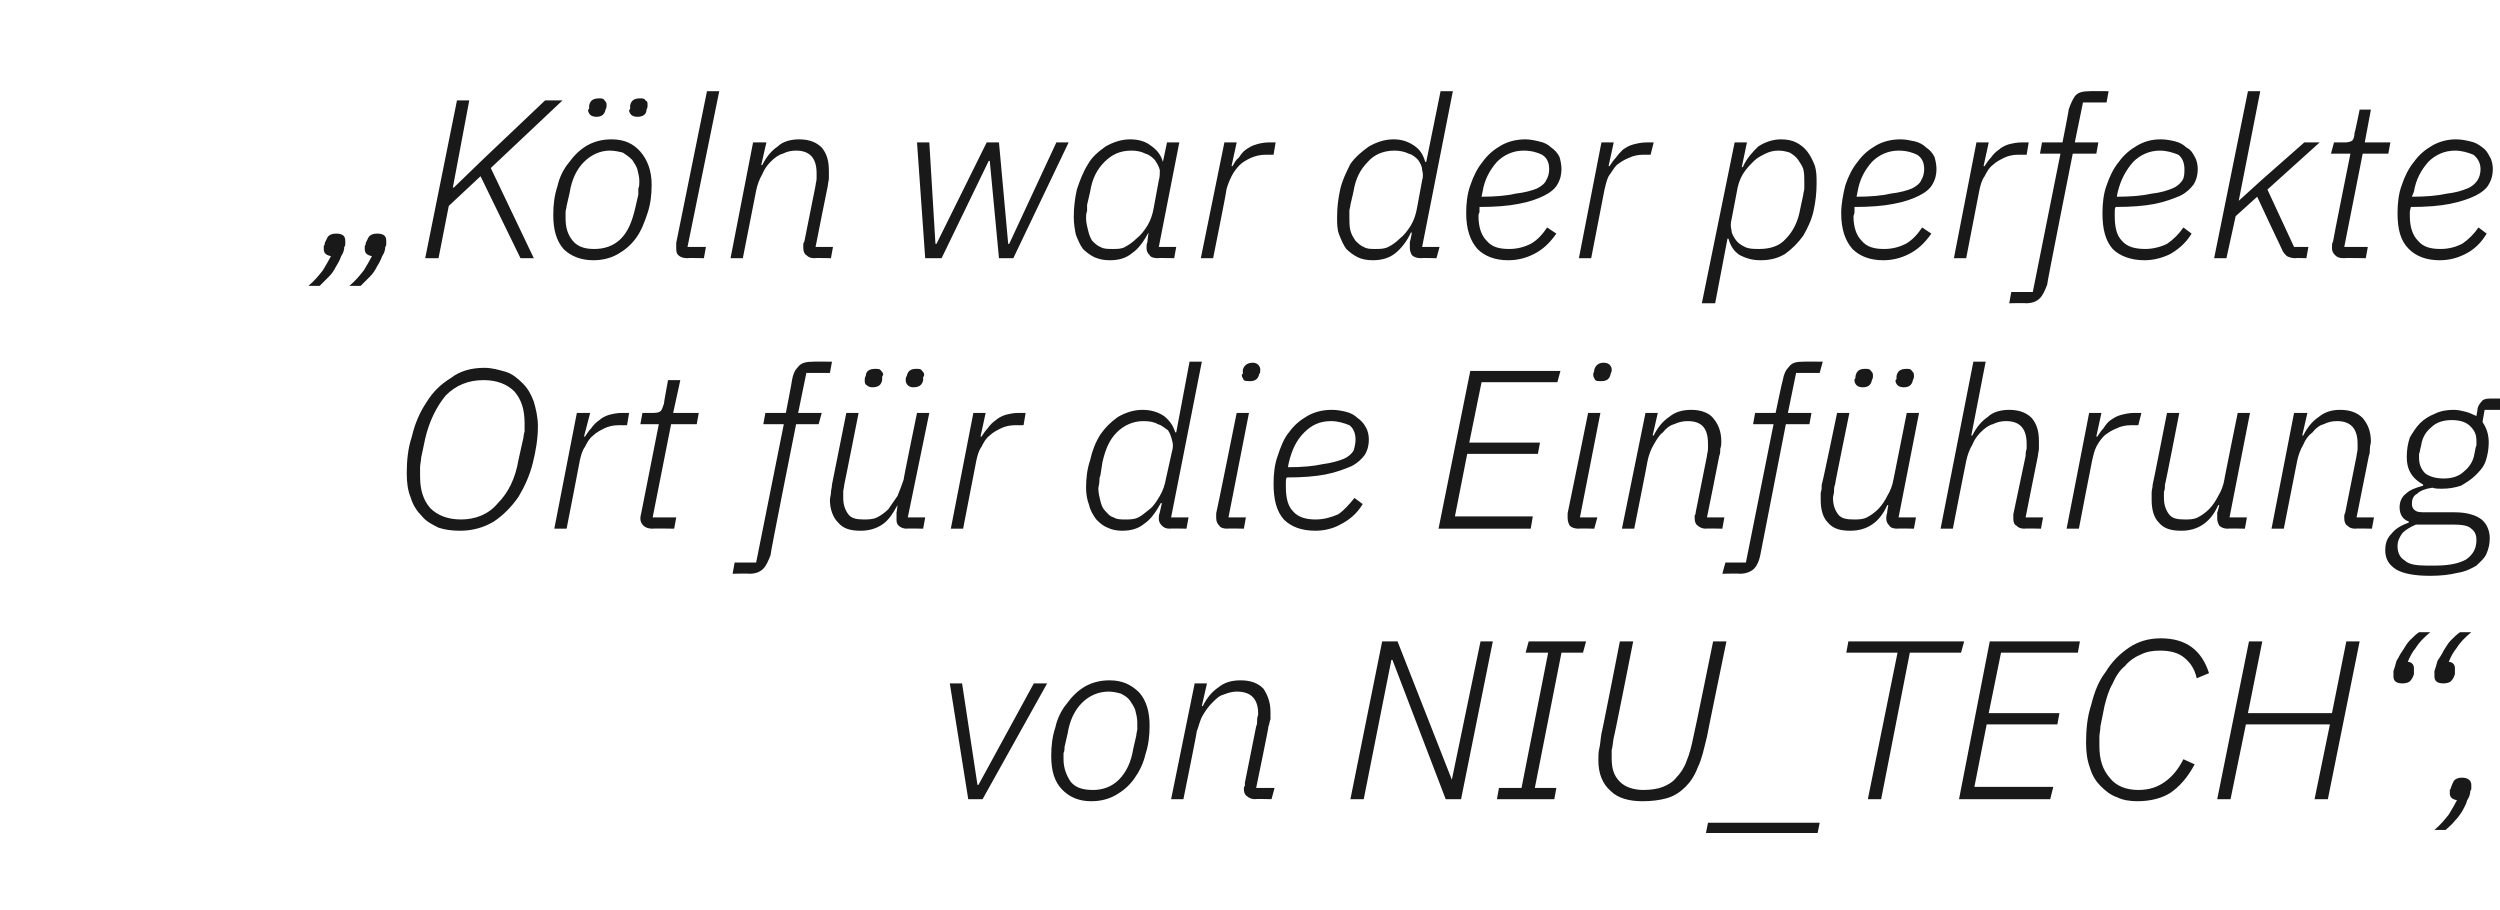
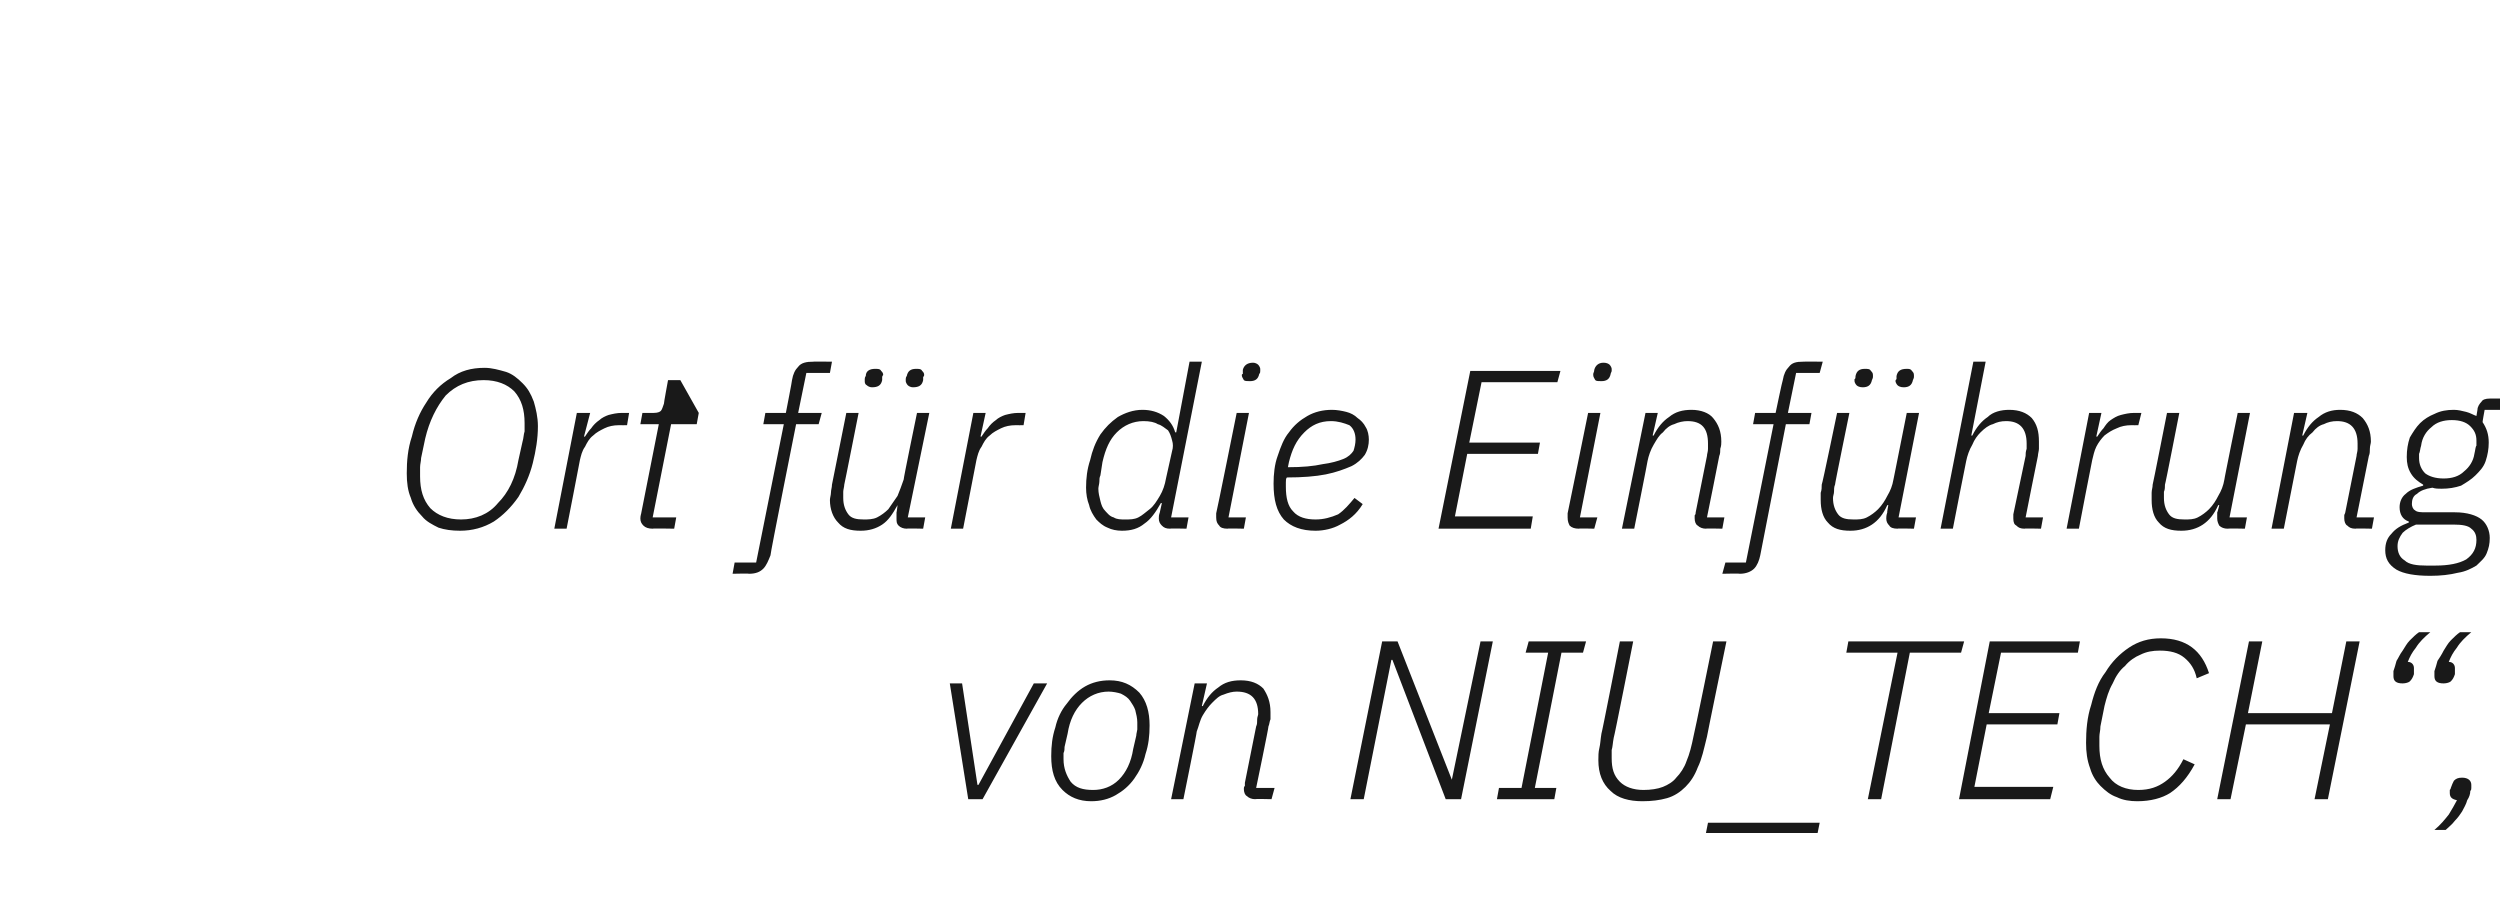
<svg xmlns="http://www.w3.org/2000/svg" version="1.1" width="244px" height="88.8px" viewBox="0 -8 244 88.8" style="top:-8px">
  <desc>„K ln war der perfekte Ort f r die Einf hrung von NIU_TECH“,</desc>
  <defs />
  <g id="Polygon45180">
    <path d="M 94.5 70 L 92.7 58.7 L 93.9 58.7 L 95.4 68.6 L 95.5 68.6 L 100.9 58.7 L 102.2 58.7 L 95.9 70 L 94.5 70 Z M 106.5 70.2 C 105.3 70.2 104.4 69.8 103.7 69.1 C 102.9 68.3 102.6 67.2 102.6 65.8 C 102.6 64.8 102.7 63.9 103 63 C 103.2 62.1 103.6 61.3 104.1 60.7 C 104.6 60 105.2 59.4 105.9 59 C 106.6 58.6 107.4 58.4 108.3 58.4 C 109.5 58.4 110.4 58.8 111.2 59.6 C 111.9 60.4 112.2 61.5 112.2 62.8 C 112.2 63.8 112.1 64.7 111.8 65.6 C 111.6 66.5 111.2 67.3 110.7 68 C 110.2 68.7 109.6 69.2 108.9 69.6 C 108.2 70 107.4 70.2 106.5 70.2 Z M 106.7 69.1 C 107.6 69.1 108.5 68.8 109.2 68.1 C 109.9 67.4 110.4 66.4 110.6 65.1 C 110.6 65.1 110.9 63.8 110.9 63.8 C 110.9 63.6 111 63.3 111 63.2 C 111 63 111 62.7 111 62.5 C 111 62.1 110.9 61.7 110.8 61.3 C 110.7 61 110.5 60.7 110.3 60.4 C 110.1 60.1 109.8 59.9 109.4 59.7 C 109.1 59.6 108.6 59.5 108.2 59.5 C 107.2 59.5 106.3 59.9 105.6 60.6 C 104.9 61.3 104.4 62.3 104.2 63.6 C 104.2 63.6 103.9 64.9 103.9 64.9 C 103.9 65.1 103.9 65.3 103.8 65.5 C 103.8 65.7 103.8 65.9 103.8 66.1 C 103.8 67 104.1 67.7 104.5 68.3 C 105 68.9 105.7 69.1 106.7 69.1 Z M 114.3 70 L 116.6 58.7 L 117.8 58.7 L 117.3 60.9 C 117.3 60.9 117.43 60.94 117.4 60.9 C 117.8 60.1 118.3 59.5 118.9 59.1 C 119.5 58.6 120.2 58.4 121.1 58.4 C 122.1 58.4 122.8 58.7 123.3 59.2 C 123.7 59.8 124 60.5 124 61.5 C 124 61.7 124 61.9 124 62.2 C 123.9 62.4 123.9 62.7 123.8 62.9 C 123.84 62.94 122.6 68.9 122.6 68.9 L 124.4 68.9 L 124.1 70 C 124.1 70 122.52 69.96 122.5 70 C 122.2 70 121.9 69.9 121.7 69.7 C 121.5 69.6 121.4 69.3 121.4 69 C 121.4 68.9 121.4 68.8 121.5 68.7 C 121.5 68.6 121.5 68.5 121.5 68.4 C 121.5 68.4 122.6 62.9 122.6 62.9 C 122.7 62.7 122.7 62.5 122.7 62.2 C 122.7 62 122.8 61.8 122.8 61.7 C 122.8 60.2 122.1 59.5 120.7 59.5 C 120.3 59.5 119.9 59.6 119.4 59.8 C 119 59.9 118.7 60.2 118.3 60.6 C 118 60.9 117.7 61.3 117.4 61.8 C 117.1 62.3 117 62.9 116.8 63.4 C 116.84 63.41 115.5 70 115.5 70 L 114.3 70 Z M 135.9 56.4 L 135.8 56.4 L 133.1 70 L 131.8 70 L 134.9 54.6 L 136.4 54.6 L 141.7 68.1 L 141.7 68.1 L 144.5 54.6 L 145.7 54.6 L 142.6 70 L 141.1 70 L 135.9 56.4 Z M 146.1 70 L 146.3 68.9 L 148.5 68.9 L 151.1 55.7 L 148.9 55.7 L 149.2 54.6 L 154.8 54.6 L 154.5 55.7 L 152.4 55.7 L 149.8 68.9 L 151.9 68.9 L 151.7 70 L 146.1 70 Z M 159.4 54.6 C 159.4 54.6 157.54 64.02 157.5 64 C 157.4 64.5 157.4 64.9 157.3 65.2 C 157.3 65.5 157.3 65.8 157.3 66 C 157.3 67 157.5 67.7 158.1 68.3 C 158.6 68.8 159.4 69.1 160.4 69.1 C 161.1 69.1 161.8 69 162.3 68.8 C 162.8 68.6 163.3 68.3 163.6 67.9 C 164 67.5 164.4 66.9 164.6 66.3 C 164.9 65.6 165.1 64.8 165.3 63.8 C 165.33 63.82 167.2 54.6 167.2 54.6 L 168.5 54.6 C 168.5 54.6 166.58 63.91 166.6 63.9 C 166.3 65.1 166.1 66.1 165.7 66.9 C 165.4 67.7 165 68.3 164.5 68.8 C 164 69.3 163.4 69.7 162.7 69.9 C 162 70.1 161.2 70.2 160.3 70.2 C 159 70.2 157.9 69.9 157.2 69.2 C 156.4 68.5 156 67.5 156 66.2 C 156 65.8 156 65.4 156.1 65 C 156.2 64.6 156.2 64.2 156.3 63.6 C 156.33 63.65 158.1 54.6 158.1 54.6 L 159.4 54.6 Z M 166.5 73.3 L 166.7 72.3 L 177.6 72.3 L 177.4 73.3 L 166.5 73.3 Z M 186.4 55.7 L 183.6 70 L 182.3 70 L 185.2 55.7 L 180.2 55.7 L 180.4 54.6 L 191.7 54.6 L 191.4 55.7 L 186.4 55.7 Z M 191.2 70 L 194.2 54.6 L 203 54.6 L 202.8 55.7 L 195.3 55.7 L 194.1 61.6 L 201 61.6 L 200.8 62.7 L 193.9 62.7 L 192.7 68.8 L 200.4 68.8 L 200.1 70 L 191.2 70 Z M 208.6 70.2 C 207.9 70.2 207.2 70.1 206.6 69.8 C 206 69.6 205.5 69.2 205 68.7 C 204.6 68.3 204.2 67.7 204 67 C 203.7 66.2 203.6 65.4 203.6 64.5 C 203.6 63.3 203.7 62 204.1 60.8 C 204.4 59.6 204.8 58.5 205.5 57.6 C 206.1 56.6 206.9 55.8 207.8 55.2 C 208.7 54.6 209.7 54.3 210.9 54.3 C 213.4 54.3 214.9 55.5 215.6 57.7 C 215.6 57.7 214.4 58.2 214.4 58.2 C 214.2 57.3 213.8 56.7 213.2 56.2 C 212.6 55.7 211.8 55.5 210.8 55.5 C 210.1 55.5 209.5 55.6 208.9 55.9 C 208.4 56.1 207.8 56.5 207.4 57 C 206.9 57.4 206.5 58 206.2 58.7 C 205.8 59.4 205.6 60.1 205.4 60.9 C 205.4 60.9 205 62.9 205 62.9 C 205 63.3 204.9 63.6 204.9 63.9 C 204.9 64.2 204.9 64.5 204.9 64.8 C 204.9 66.1 205.2 67.1 205.9 67.9 C 206.5 68.7 207.5 69.1 208.7 69.1 C 209.8 69.1 210.6 68.8 211.3 68.3 C 212 67.8 212.6 67.1 213.1 66.1 C 213.1 66.1 214.2 66.6 214.2 66.6 C 213.5 67.9 212.7 68.8 211.8 69.4 C 211 69.9 209.9 70.2 208.6 70.2 Z M 227.4 62.7 L 219.2 62.7 L 217.7 70 L 216.4 70 L 219.5 54.6 L 220.8 54.6 L 219.4 61.6 L 227.6 61.6 L 229 54.6 L 230.3 54.6 L 227.2 70 L 225.9 70 L 227.4 62.7 Z M 234.5 58.7 C 233.9 58.7 233.6 58.5 233.6 58 C 233.6 58 233.6 57.9 233.6 57.8 C 233.6 57.7 233.6 57.6 233.6 57.5 C 233.7 57.2 233.8 56.9 233.9 56.5 C 234.1 56.2 234.2 55.9 234.5 55.5 C 234.7 55.2 234.9 54.8 235.2 54.5 C 235.5 54.2 235.8 53.9 236.1 53.7 C 236.1 53.7 237.2 53.7 237.2 53.7 C 236.6 54.2 236.1 54.7 235.8 55.2 C 235.4 55.7 235.2 56.1 235 56.6 C 235.4 56.6 235.6 56.9 235.6 57.2 C 235.6 57.3 235.6 57.4 235.6 57.5 C 235.6 57.7 235.6 57.7 235.6 57.8 C 235.5 58.1 235.4 58.3 235.2 58.5 C 235.1 58.6 234.8 58.7 234.5 58.7 Z M 238.5 58.7 C 237.9 58.7 237.6 58.5 237.6 58 C 237.6 58 237.6 57.9 237.6 57.8 C 237.6 57.7 237.6 57.6 237.6 57.5 C 237.7 57.2 237.8 56.9 237.9 56.5 C 238.1 56.2 238.3 55.9 238.5 55.5 C 238.7 55.2 238.9 54.8 239.2 54.5 C 239.5 54.2 239.8 53.9 240.1 53.7 C 240.1 53.7 241.2 53.7 241.2 53.7 C 240.6 54.2 240.1 54.7 239.8 55.2 C 239.4 55.7 239.2 56.1 239 56.6 C 239.4 56.6 239.6 56.9 239.6 57.2 C 239.6 57.3 239.6 57.4 239.6 57.5 C 239.6 57.7 239.6 57.7 239.6 57.8 C 239.5 58.1 239.4 58.3 239.2 58.5 C 239.1 58.6 238.8 58.7 238.5 58.7 Z M 240.3 67.9 C 240.9 67.9 241.2 68.2 241.2 68.6 C 241.2 68.7 241.2 68.8 241.2 68.9 C 241.2 69 241.2 69.1 241.1 69.2 C 241.1 69.5 241 69.8 240.8 70.1 C 240.7 70.5 240.5 70.8 240.3 71.2 C 240.1 71.5 239.9 71.8 239.6 72.1 C 239.3 72.5 239 72.7 238.7 73 C 238.7 73 237.6 73 237.6 73 C 238.2 72.5 238.6 72 239 71.5 C 239.3 71 239.6 70.5 239.8 70.1 C 239.3 70 239.1 69.8 239.1 69.4 C 239.1 69.3 239.1 69.2 239.1 69.1 C 239.2 69 239.2 68.9 239.2 68.9 C 239.3 68.6 239.4 68.4 239.5 68.2 C 239.7 68 239.9 67.9 240.3 67.9 Z " stroke="none" fill="#191919" />
  </g>
  <g id="Polygon45179">
-     <path d="M 44.9 43.8 C 44.1 43.8 43.4 43.7 42.8 43.5 C 42.2 43.2 41.6 42.9 41.2 42.4 C 40.7 41.9 40.3 41.3 40.1 40.6 C 39.8 39.9 39.7 39.1 39.7 38.2 C 39.7 37 39.8 35.8 40.2 34.6 C 40.5 33.3 41 32.2 41.6 31.3 C 42.2 30.3 43 29.5 44 28.9 C 44.9 28.2 46 27.9 47.3 27.9 C 48 27.9 48.7 28.1 49.4 28.3 C 50 28.5 50.5 28.9 51 29.4 C 51.5 29.9 51.8 30.4 52.1 31.2 C 52.3 31.9 52.5 32.7 52.5 33.6 C 52.5 34.8 52.3 36 52 37.2 C 51.7 38.4 51.2 39.5 50.6 40.5 C 49.9 41.5 49.1 42.3 48.2 42.9 C 47.2 43.5 46.1 43.8 44.9 43.8 Z M 45 42.7 C 46.4 42.7 47.7 42.2 48.6 41.1 C 49.6 40.1 50.3 38.7 50.6 36.9 C 50.6 36.9 51 35.1 51 35.1 C 51.1 34.8 51.1 34.4 51.2 34.1 C 51.2 33.8 51.2 33.5 51.2 33.3 C 51.2 32 50.9 31 50.2 30.2 C 49.5 29.5 48.5 29.1 47.2 29.1 C 45.7 29.1 44.5 29.6 43.5 30.6 C 42.6 31.7 41.9 33.1 41.5 34.8 C 41.5 34.8 41.1 36.7 41.1 36.7 C 41.1 37 41 37.3 41 37.6 C 41 38 41 38.3 41 38.5 C 41 39.8 41.3 40.8 42 41.6 C 42.7 42.3 43.7 42.7 45 42.7 Z M 54.1 43.6 L 56.3 32.3 L 57.6 32.3 L 57 34.6 C 57 34.6 57.13 34.65 57.1 34.6 C 57.3 34.3 57.5 34 57.7 33.8 C 57.9 33.5 58.2 33.2 58.5 33 C 58.7 32.8 59.1 32.6 59.4 32.5 C 59.8 32.4 60.2 32.3 60.7 32.3 C 60.7 32.3 61.4 32.3 61.4 32.3 L 61.2 33.5 C 61.2 33.5 60.43 33.51 60.4 33.5 C 59.9 33.5 59.4 33.6 59 33.8 C 58.6 34 58.2 34.2 57.9 34.5 C 57.5 34.8 57.3 35.2 57.1 35.6 C 56.8 36 56.7 36.5 56.6 36.9 C 56.61 36.92 55.3 43.6 55.3 43.6 L 54.1 43.6 Z M 63.7 43.6 C 63.3 43.6 63 43.5 62.8 43.3 C 62.6 43.1 62.5 42.9 62.5 42.6 C 62.5 42.3 62.6 42.1 62.6 42 C 62.61 41.95 64.3 33.4 64.3 33.4 L 62.5 33.4 L 62.7 32.3 C 62.7 32.3 63.82 32.3 63.8 32.3 C 64.2 32.3 64.4 32.2 64.5 32.1 C 64.6 32 64.7 31.7 64.8 31.4 C 64.77 31.42 65.2 29.1 65.2 29.1 L 66.4 29.1 L 65.7 32.3 L 68.2 32.3 L 68 33.4 L 65.5 33.4 L 63.7 42.5 L 66 42.5 L 65.8 43.6 C 65.8 43.6 63.69 43.56 63.7 43.6 Z M 75.2 46.2 C 75 46.7 74.8 47.2 74.5 47.5 C 74.2 47.8 73.8 48 73.1 48 C 73.13 47.96 71.5 48 71.5 48 L 71.7 46.9 L 73.8 46.9 L 76.5 33.4 L 74.5 33.4 L 74.7 32.3 L 76.7 32.3 C 76.7 32.3 77.33 29.08 77.3 29.1 C 77.4 28.5 77.6 28.1 77.9 27.8 C 78.2 27.4 78.7 27.3 79.4 27.3 C 79.35 27.28 81.2 27.3 81.2 27.3 L 81 28.4 L 78.7 28.4 L 77.9 32.3 L 80.2 32.3 L 79.9 33.4 L 77.7 33.4 C 77.7 33.4 75.15 46.16 75.2 46.2 Z M 83.8 32.3 C 83.8 32.3 82.41 39.33 82.4 39.3 C 82.4 39.5 82.3 39.8 82.3 40 C 82.3 40.2 82.3 40.4 82.3 40.6 C 82.3 41.3 82.5 41.8 82.8 42.2 C 83.1 42.6 83.6 42.7 84.3 42.7 C 84.7 42.7 85.2 42.7 85.6 42.5 C 86 42.3 86.4 42 86.7 41.7 C 87 41.3 87.3 40.8 87.6 40.4 C 87.8 39.9 88 39.4 88.2 38.8 C 88.15 38.84 89.5 32.3 89.5 32.3 L 90.7 32.3 L 88.6 42.5 L 90.3 42.5 L 90.1 43.6 C 90.1 43.6 88.53 43.56 88.5 43.6 C 88.2 43.6 87.9 43.5 87.7 43.3 C 87.5 43.1 87.5 42.9 87.5 42.6 C 87.5 42.5 87.5 42.3 87.5 42 C 87.52 42.03 87.6 41.3 87.6 41.3 C 87.6 41.3 87.56 41.31 87.6 41.3 C 87.1 42.2 86.7 42.8 86.1 43.2 C 85.5 43.6 84.8 43.8 84 43.8 C 83 43.8 82.3 43.6 81.8 43 C 81.3 42.5 81 41.7 81 40.8 C 81 40.6 81.1 40.3 81.1 40.1 C 81.1 39.8 81.2 39.6 81.2 39.3 C 81.2 39.31 82.6 32.3 82.6 32.3 L 83.8 32.3 Z M 86.1 29.1 C 86 29.6 85.7 29.8 85.1 29.8 C 84.9 29.8 84.7 29.7 84.6 29.6 C 84.4 29.5 84.4 29.3 84.4 29.2 C 84.4 29.1 84.4 29.1 84.4 29 C 84.4 29 84.4 28.8 84.5 28.7 C 84.5 28.2 84.9 28 85.4 28 C 85.7 28 85.9 28 86 28.2 C 86.1 28.3 86.2 28.4 86.2 28.6 C 86.2 28.6 86.1 28.7 86.1 28.8 C 86.1 28.8 86.1 28.9 86.1 29.1 C 86.1 29.1 86.1 29.1 86.1 29.1 Z M 90.1 29.1 C 90 29.6 89.7 29.8 89.1 29.8 C 88.9 29.8 88.7 29.7 88.6 29.6 C 88.5 29.5 88.4 29.3 88.4 29.2 C 88.4 29.1 88.4 29.1 88.4 29 C 88.4 29 88.4 28.8 88.5 28.7 C 88.6 28.2 88.9 28 89.4 28 C 89.7 28 89.9 28 90 28.2 C 90.1 28.3 90.2 28.4 90.2 28.6 C 90.2 28.6 90.2 28.7 90.1 28.8 C 90.1 28.8 90.1 28.9 90.1 29.1 C 90.1 29.1 90.1 29.1 90.1 29.1 Z M 92.8 43.6 L 95 32.3 L 96.2 32.3 L 95.7 34.6 C 95.7 34.6 95.83 34.65 95.8 34.6 C 96 34.3 96.2 34 96.4 33.8 C 96.6 33.5 96.9 33.2 97.2 33 C 97.4 32.8 97.8 32.6 98.1 32.5 C 98.5 32.4 98.9 32.3 99.4 32.3 C 99.4 32.3 100.1 32.3 100.1 32.3 L 99.9 33.5 C 99.9 33.5 99.13 33.51 99.1 33.5 C 98.6 33.5 98.1 33.6 97.7 33.8 C 97.3 34 96.9 34.2 96.6 34.5 C 96.2 34.8 96 35.2 95.8 35.6 C 95.5 36 95.4 36.5 95.3 36.9 C 95.3 36.92 94 43.6 94 43.6 L 92.8 43.6 Z M 114.2 43.6 C 113.8 43.6 113.6 43.5 113.4 43.3 C 113.2 43.1 113.1 42.9 113.1 42.6 C 113.1 42.4 113.1 42.3 113.2 42 C 113.19 42.03 113.4 41.1 113.4 41.1 C 113.4 41.1 113.3 41.11 113.3 41.1 C 112.8 42 112.3 42.7 111.7 43.1 C 111.1 43.6 110.4 43.8 109.5 43.8 C 109 43.8 108.5 43.7 108.1 43.5 C 107.6 43.3 107.3 43 107 42.7 C 106.7 42.3 106.4 41.8 106.3 41.3 C 106.1 40.8 106 40.2 106 39.6 C 106 38.7 106.1 37.8 106.4 36.9 C 106.6 36 106.9 35.2 107.4 34.4 C 107.9 33.7 108.4 33.2 109.1 32.7 C 109.8 32.3 110.6 32 111.5 32 C 112.3 32 113 32.2 113.6 32.6 C 114.1 33 114.5 33.5 114.7 34.2 C 114.69 34.19 114.8 34.2 114.8 34.2 L 116.1 27.3 L 117.3 27.3 L 114.3 42.5 L 116 42.5 L 115.8 43.6 C 115.8 43.6 114.22 43.56 114.2 43.6 Z M 109.8 42.7 C 110.3 42.7 110.7 42.7 111.1 42.5 C 111.5 42.3 111.8 42 112.2 41.7 C 112.6 41.4 112.9 40.9 113.2 40.4 C 113.5 39.9 113.7 39.3 113.8 38.7 C 113.8 38.7 114.4 36 114.4 36 C 114.5 35.7 114.5 35.3 114.4 35 C 114.3 34.6 114.2 34.3 114 34 C 113.7 33.8 113.4 33.5 113 33.4 C 112.7 33.2 112.2 33.1 111.6 33.1 C 110.6 33.1 109.7 33.5 109 34.2 C 108.3 34.9 107.9 35.8 107.6 37.1 C 107.6 37.1 107.4 38.4 107.4 38.4 C 107.3 38.6 107.3 38.8 107.3 39 C 107.3 39.2 107.2 39.5 107.2 39.7 C 107.2 40.1 107.3 40.5 107.4 40.9 C 107.5 41.3 107.6 41.6 107.9 41.9 C 108.1 42.1 108.3 42.4 108.7 42.5 C 109 42.7 109.4 42.7 109.8 42.7 Z M 122.9 28.5 C 122.8 29 122.5 29.2 122 29.2 C 121.7 29.2 121.5 29.2 121.4 29.1 C 121.3 28.9 121.2 28.8 121.2 28.6 C 121.2 28.6 121.2 28.5 121.3 28.5 C 121.3 28.4 121.3 28.3 121.3 28.1 C 121.4 27.7 121.7 27.4 122.3 27.4 C 122.5 27.4 122.7 27.5 122.8 27.6 C 122.9 27.7 123 27.9 123 28 C 123 28.1 123 28.1 123 28.2 C 123 28.3 123 28.4 122.9 28.5 C 122.9 28.5 122.9 28.5 122.9 28.5 Z M 119.8 43.6 C 119.4 43.6 119.1 43.5 119 43.3 C 118.8 43.1 118.7 42.9 118.7 42.5 C 118.7 42.5 118.7 42.4 118.7 42.3 C 118.7 42.3 118.7 42.2 118.7 42.1 C 118.73 42.11 120.7 32.3 120.7 32.3 L 121.9 32.3 L 119.9 42.5 L 121.6 42.5 L 121.4 43.6 C 121.4 43.6 119.81 43.56 119.8 43.6 Z M 128.4 43.8 C 127 43.8 126 43.4 125.3 42.7 C 124.6 41.9 124.3 40.8 124.3 39.2 C 124.3 38.3 124.4 37.3 124.7 36.5 C 125 35.6 125.3 34.8 125.8 34.2 C 126.3 33.5 126.9 33 127.6 32.6 C 128.3 32.2 129.1 32 130 32 C 130.5 32 131 32.1 131.4 32.2 C 131.8 32.3 132.2 32.5 132.5 32.8 C 132.8 33 133.1 33.3 133.3 33.7 C 133.5 34 133.6 34.5 133.6 34.9 C 133.6 35.4 133.5 35.9 133.2 36.4 C 132.9 36.8 132.5 37.2 131.9 37.5 C 131.2 37.8 130.4 38.1 129.4 38.3 C 128.4 38.5 127.1 38.6 125.6 38.6 C 125.5 38.7 125.5 38.9 125.5 39.1 C 125.5 39.3 125.5 39.4 125.5 39.5 C 125.5 40.6 125.7 41.4 126.2 41.9 C 126.7 42.5 127.5 42.7 128.4 42.7 C 129.2 42.7 129.9 42.5 130.6 42.2 C 131.2 41.8 131.7 41.2 132.2 40.6 C 132.2 40.6 133 41.2 133 41.2 C 132.4 42.2 131.6 42.8 130.8 43.2 C 130.1 43.6 129.2 43.8 128.4 43.8 Z M 129.9 33.1 C 128.8 33.1 128 33.5 127.3 34.2 C 126.5 35 126.1 35.9 125.8 37.1 C 125.8 37.1 125.7 37.6 125.7 37.6 C 127.1 37.6 128.2 37.5 129.1 37.3 C 129.9 37.2 130.6 37 131.1 36.8 C 131.6 36.6 131.9 36.3 132.1 36 C 132.2 35.7 132.3 35.3 132.3 34.9 C 132.3 34.3 132.1 33.8 131.7 33.5 C 131.2 33.3 130.6 33.1 129.9 33.1 Z M 140.4 43.6 L 143.5 28.2 L 152.3 28.2 L 152 29.3 L 144.6 29.3 L 143.4 35.2 L 150.3 35.2 L 150.1 36.3 L 143.2 36.3 L 142 42.4 L 149.6 42.4 L 149.4 43.6 L 140.4 43.6 Z M 157.2 28.5 C 157.1 29 156.8 29.2 156.3 29.2 C 156 29.2 155.8 29.2 155.7 29.1 C 155.6 28.9 155.5 28.8 155.5 28.6 C 155.5 28.6 155.5 28.5 155.5 28.5 C 155.5 28.4 155.6 28.3 155.6 28.1 C 155.7 27.7 156 27.4 156.5 27.4 C 156.8 27.4 157 27.5 157.1 27.6 C 157.2 27.7 157.3 27.9 157.3 28 C 157.3 28.1 157.3 28.1 157.3 28.2 C 157.3 28.3 157.2 28.4 157.2 28.5 C 157.2 28.5 157.2 28.5 157.2 28.5 Z M 154.1 43.6 C 153.7 43.6 153.4 43.5 153.2 43.3 C 153.1 43.1 153 42.9 153 42.5 C 153 42.5 153 42.4 153 42.3 C 153 42.3 153 42.2 153 42.1 C 153.01 42.11 155 32.3 155 32.3 L 156.2 32.3 L 154.2 42.5 L 155.9 42.5 L 155.6 43.6 C 155.6 43.6 154.09 43.56 154.1 43.6 Z M 158.3 43.6 L 160.6 32.3 L 161.8 32.3 L 161.3 34.5 C 161.3 34.5 161.41 34.54 161.4 34.5 C 161.8 33.7 162.3 33.1 162.9 32.7 C 163.5 32.2 164.2 32 165.1 32 C 166 32 166.8 32.3 167.2 32.8 C 167.7 33.4 168 34.1 168 35.1 C 168 35.3 168 35.5 167.9 35.8 C 167.9 36 167.9 36.3 167.8 36.5 C 167.81 36.54 166.6 42.5 166.6 42.5 L 168.3 42.5 L 168.1 43.6 C 168.1 43.6 166.49 43.56 166.5 43.6 C 166.2 43.6 165.9 43.5 165.7 43.3 C 165.5 43.2 165.4 42.9 165.4 42.6 C 165.4 42.5 165.4 42.4 165.4 42.3 C 165.5 42.2 165.5 42.1 165.5 42 C 165.5 42 166.6 36.5 166.6 36.5 C 166.6 36.3 166.7 36.1 166.7 35.8 C 166.7 35.6 166.7 35.4 166.7 35.3 C 166.7 33.8 166.1 33.1 164.7 33.1 C 164.3 33.1 163.8 33.2 163.4 33.4 C 163 33.5 162.6 33.8 162.3 34.2 C 161.9 34.5 161.7 34.9 161.4 35.4 C 161.1 35.9 160.9 36.5 160.8 37 C 160.82 37.01 159.5 43.6 159.5 43.6 L 158.3 43.6 Z M 171.8 46.2 C 171.7 46.7 171.5 47.2 171.2 47.5 C 170.9 47.8 170.4 48 169.8 48 C 169.77 47.96 168.1 48 168.1 48 L 168.4 46.9 L 170.4 46.9 L 173.1 33.4 L 171.1 33.4 L 171.3 32.3 L 173.3 32.3 C 173.3 32.3 173.97 29.08 174 29.1 C 174.1 28.5 174.3 28.1 174.6 27.8 C 174.9 27.4 175.3 27.3 176 27.3 C 176 27.28 177.9 27.3 177.9 27.3 L 177.6 28.4 L 175.3 28.4 L 174.5 32.3 L 176.8 32.3 L 176.6 33.4 L 174.3 33.4 C 174.3 33.4 171.8 46.16 171.8 46.2 Z M 180.5 32.3 C 180.5 32.3 179.06 39.33 179.1 39.3 C 179 39.5 179 39.8 179 40 C 179 40.2 178.9 40.4 178.9 40.6 C 178.9 41.3 179.1 41.8 179.4 42.2 C 179.7 42.6 180.2 42.7 180.9 42.7 C 181.4 42.7 181.8 42.7 182.2 42.5 C 182.6 42.3 183 42 183.3 41.7 C 183.7 41.3 184 40.8 184.2 40.4 C 184.5 39.9 184.7 39.4 184.8 38.8 C 184.8 38.84 186.1 32.3 186.1 32.3 L 187.3 32.3 L 185.3 42.5 L 187 42.5 L 186.8 43.6 C 186.8 43.6 185.17 43.56 185.2 43.6 C 184.8 43.6 184.5 43.5 184.4 43.3 C 184.2 43.1 184.1 42.9 184.1 42.6 C 184.1 42.5 184.1 42.3 184.2 42 C 184.16 42.03 184.3 41.3 184.3 41.3 C 184.3 41.3 184.2 41.31 184.2 41.3 C 183.8 42.2 183.3 42.8 182.7 43.2 C 182.1 43.6 181.4 43.8 180.6 43.8 C 179.6 43.8 178.9 43.6 178.4 43 C 177.9 42.5 177.7 41.7 177.7 40.8 C 177.7 40.6 177.7 40.3 177.7 40.1 C 177.8 39.8 177.8 39.6 177.8 39.3 C 177.85 39.31 179.3 32.3 179.3 32.3 L 180.5 32.3 Z M 182.7 29.1 C 182.6 29.6 182.3 29.8 181.8 29.8 C 181.5 29.8 181.3 29.7 181.2 29.6 C 181.1 29.5 181 29.3 181 29.2 C 181 29.1 181 29.1 181 29 C 181.1 29 181.1 28.8 181.1 28.7 C 181.2 28.2 181.5 28 182 28 C 182.3 28 182.5 28 182.6 28.2 C 182.7 28.3 182.8 28.4 182.8 28.6 C 182.8 28.6 182.8 28.7 182.8 28.8 C 182.8 28.8 182.8 28.9 182.7 29.1 C 182.7 29.1 182.7 29.1 182.7 29.1 Z M 186.7 29.1 C 186.6 29.6 186.3 29.8 185.8 29.8 C 185.5 29.8 185.3 29.7 185.2 29.6 C 185.1 29.5 185 29.3 185 29.2 C 185 29.1 185 29.1 185.1 29 C 185.1 29 185.1 28.8 185.1 28.7 C 185.2 28.2 185.5 28 186.1 28 C 186.3 28 186.5 28 186.6 28.2 C 186.7 28.3 186.8 28.4 186.8 28.6 C 186.8 28.6 186.8 28.7 186.8 28.8 C 186.8 28.8 186.8 28.9 186.7 29.1 C 186.7 29.1 186.7 29.1 186.7 29.1 Z M 192.6 27.3 L 193.8 27.3 L 192.4 34.5 C 192.4 34.5 192.48 34.54 192.5 34.5 C 192.9 33.7 193.4 33.1 194 32.7 C 194.5 32.2 195.3 32 196.1 32 C 197.1 32 197.8 32.3 198.3 32.8 C 198.8 33.4 199 34.1 199 35.1 C 199 35.3 199 35.5 199 35.8 C 199 36 198.9 36.3 198.9 36.5 C 198.88 36.54 197.7 42.5 197.7 42.5 L 199.4 42.5 L 199.2 43.6 C 199.2 43.6 197.56 43.56 197.6 43.6 C 197.2 43.6 197 43.5 196.8 43.3 C 196.6 43.2 196.5 43 196.5 42.6 C 196.5 42.5 196.5 42.5 196.5 42.4 C 196.5 42.4 196.5 42.3 196.5 42.2 C 196.5 42.2 197.7 36.5 197.7 36.5 C 197.7 36.3 197.7 36.1 197.8 35.8 C 197.8 35.6 197.8 35.4 197.8 35.3 C 197.8 33.8 197.1 33.1 195.8 33.1 C 195.3 33.1 194.9 33.2 194.5 33.4 C 194.1 33.5 193.7 33.8 193.3 34.2 C 193 34.5 192.7 34.9 192.5 35.4 C 192.2 35.9 192 36.5 191.9 37 C 191.88 37.01 190.6 43.6 190.6 43.6 L 189.4 43.6 L 192.6 27.3 Z M 201.7 43.6 L 203.9 32.3 L 205.1 32.3 L 204.6 34.6 C 204.6 34.6 204.71 34.65 204.7 34.6 C 204.9 34.3 205.1 34 205.3 33.8 C 205.5 33.5 205.7 33.2 206 33 C 206.3 32.8 206.6 32.6 207 32.5 C 207.4 32.4 207.8 32.3 208.3 32.3 C 208.27 32.3 209 32.3 209 32.3 L 208.7 33.5 C 208.7 33.5 208.01 33.51 208 33.5 C 207.5 33.5 207 33.6 206.6 33.8 C 206.1 34 205.8 34.2 205.4 34.5 C 205.1 34.8 204.8 35.2 204.6 35.6 C 204.4 36 204.3 36.5 204.2 36.9 C 204.18 36.92 202.9 43.6 202.9 43.6 L 201.7 43.6 Z M 212.7 32.3 C 212.7 32.3 211.33 39.33 211.3 39.3 C 211.3 39.5 211.3 39.8 211.2 40 C 211.2 40.2 211.2 40.4 211.2 40.6 C 211.2 41.3 211.4 41.8 211.7 42.2 C 212 42.6 212.5 42.7 213.2 42.7 C 213.7 42.7 214.1 42.7 214.5 42.5 C 214.9 42.3 215.3 42 215.6 41.7 C 216 41.3 216.3 40.8 216.5 40.4 C 216.8 39.9 217 39.4 217.1 38.8 C 217.07 38.84 218.4 32.3 218.4 32.3 L 219.6 32.3 L 217.6 42.5 L 219.3 42.5 L 219.1 43.6 C 219.1 43.6 217.45 43.56 217.4 43.6 C 217.1 43.6 216.8 43.5 216.6 43.3 C 216.5 43.1 216.4 42.9 216.4 42.6 C 216.4 42.5 216.4 42.3 216.4 42 C 216.43 42.03 216.6 41.3 216.6 41.3 C 216.6 41.3 216.48 41.31 216.5 41.3 C 216.1 42.2 215.6 42.8 215 43.2 C 214.4 43.6 213.7 43.8 212.9 43.8 C 211.9 43.8 211.2 43.6 210.7 43 C 210.2 42.5 210 41.7 210 40.8 C 210 40.6 210 40.3 210 40.1 C 210 39.8 210.1 39.6 210.1 39.3 C 210.12 39.31 211.5 32.3 211.5 32.3 L 212.7 32.3 Z M 221.7 43.6 L 223.9 32.3 L 225.2 32.3 L 224.7 34.5 C 224.7 34.5 224.79 34.54 224.8 34.5 C 225.2 33.7 225.7 33.1 226.3 32.7 C 226.9 32.2 227.6 32 228.4 32 C 229.4 32 230.1 32.3 230.6 32.8 C 231.1 33.4 231.4 34.1 231.4 35.1 C 231.4 35.3 231.3 35.5 231.3 35.8 C 231.3 36 231.3 36.3 231.2 36.5 C 231.2 36.54 230 42.5 230 42.5 L 231.7 42.5 L 231.5 43.6 C 231.5 43.6 229.88 43.56 229.9 43.6 C 229.5 43.6 229.3 43.5 229.1 43.3 C 228.9 43.2 228.8 42.9 228.8 42.6 C 228.8 42.5 228.8 42.4 228.8 42.3 C 228.8 42.2 228.9 42.1 228.9 42 C 228.9 42 230 36.5 230 36.5 C 230 36.3 230.1 36.1 230.1 35.8 C 230.1 35.6 230.1 35.4 230.1 35.3 C 230.1 33.8 229.4 33.1 228.1 33.1 C 227.6 33.1 227.2 33.2 226.8 33.4 C 226.4 33.5 226 33.8 225.7 34.2 C 225.3 34.5 225 34.9 224.8 35.4 C 224.5 35.9 224.3 36.5 224.2 37 C 224.2 37.01 222.9 43.6 222.9 43.6 L 221.7 43.6 Z M 243 44.5 C 243 45.1 242.9 45.5 242.7 46 C 242.5 46.5 242.1 46.8 241.7 47.2 C 241.2 47.5 240.6 47.8 239.9 47.9 C 239.1 48.1 238.2 48.2 237.2 48.2 C 235.7 48.2 234.6 48 233.9 47.6 C 233.1 47.1 232.8 46.5 232.8 45.7 C 232.8 45 233 44.5 233.4 44.1 C 233.8 43.6 234.3 43.3 235.1 43 C 235.1 43 235.1 42.9 235.1 42.9 C 234.5 42.7 234.2 42.2 234.2 41.5 C 234.2 41 234.4 40.5 234.8 40.2 C 235.2 39.8 235.8 39.6 236.5 39.4 C 236.5 39.4 236.5 39.3 236.5 39.3 C 236 39 235.6 38.7 235.3 38.2 C 235 37.7 234.9 37.2 234.9 36.6 C 234.9 35.9 235 35.3 235.2 34.7 C 235.5 34.2 235.8 33.7 236.2 33.3 C 236.6 32.9 237.1 32.6 237.6 32.4 C 238.2 32.1 238.8 32 239.5 32 C 239.9 32 240.3 32.1 240.7 32.2 C 241.1 32.3 241.4 32.5 241.7 32.6 C 241.7 32.6 241.8 32 241.8 32 C 241.8 31.7 242 31.4 242.2 31.2 C 242.3 31 242.6 30.9 243 30.9 C 242.99 30.89 244.8 30.9 244.8 30.9 L 244.6 32 L 242.5 32 C 242.5 32 242.28 33.2 242.3 33.2 C 242.7 33.8 242.9 34.4 242.9 35.2 C 242.9 35.8 242.8 36.4 242.6 37 C 242.4 37.6 242 38 241.6 38.4 C 241.2 38.8 240.7 39.1 240.2 39.4 C 239.6 39.6 239 39.7 238.3 39.7 C 238 39.7 237.7 39.7 237.4 39.6 C 236.7 39.7 236.2 39.9 235.9 40.2 C 235.5 40.4 235.4 40.8 235.4 41.2 C 235.4 41.4 235.5 41.7 235.7 41.8 C 235.9 42 236.3 42 236.8 42 C 236.8 42 239.6 42 239.6 42 C 240.8 42 241.7 42.3 242.2 42.7 C 242.7 43.1 243 43.8 243 44.5 Z M 241.7 44.7 C 241.7 44.3 241.6 43.9 241.2 43.6 C 240.9 43.3 240.3 43.2 239.5 43.2 C 239.5 43.2 235.8 43.2 235.8 43.2 C 235.3 43.4 234.8 43.7 234.5 44 C 234.2 44.4 234 44.8 234 45.3 C 234 45.9 234.2 46.4 234.7 46.7 C 235.1 47.1 235.9 47.2 236.8 47.2 C 236.8 47.2 237.7 47.2 237.7 47.2 C 239 47.2 240 47 240.7 46.6 C 241.4 46.1 241.7 45.5 241.7 44.7 Z M 238.5 38.7 C 239.3 38.7 240 38.5 240.5 38 C 241 37.6 241.4 37 241.5 36.3 C 241.6 35.9 241.6 35.6 241.7 35.5 C 241.7 35.3 241.7 35.2 241.7 35 C 241.7 34.4 241.5 34 241.1 33.6 C 240.7 33.2 240.1 33 239.3 33 C 238.5 33 237.8 33.2 237.3 33.7 C 236.8 34.1 236.4 34.7 236.3 35.5 C 236.2 35.8 236.2 36.1 236.1 36.3 C 236.1 36.4 236.1 36.6 236.1 36.7 C 236.1 37.3 236.3 37.8 236.7 38.2 C 237.1 38.5 237.7 38.7 238.5 38.7 Z " stroke="none" fill="#191919" />
+     <path d="M 44.9 43.8 C 44.1 43.8 43.4 43.7 42.8 43.5 C 42.2 43.2 41.6 42.9 41.2 42.4 C 40.7 41.9 40.3 41.3 40.1 40.6 C 39.8 39.9 39.7 39.1 39.7 38.2 C 39.7 37 39.8 35.8 40.2 34.6 C 40.5 33.3 41 32.2 41.6 31.3 C 42.2 30.3 43 29.5 44 28.9 C 44.9 28.2 46 27.9 47.3 27.9 C 48 27.9 48.7 28.1 49.4 28.3 C 50 28.5 50.5 28.9 51 29.4 C 51.5 29.9 51.8 30.4 52.1 31.2 C 52.3 31.9 52.5 32.7 52.5 33.6 C 52.5 34.8 52.3 36 52 37.2 C 51.7 38.4 51.2 39.5 50.6 40.5 C 49.9 41.5 49.1 42.3 48.2 42.9 C 47.2 43.5 46.1 43.8 44.9 43.8 Z M 45 42.7 C 46.4 42.7 47.7 42.2 48.6 41.1 C 49.6 40.1 50.3 38.7 50.6 36.9 C 50.6 36.9 51 35.1 51 35.1 C 51.1 34.8 51.1 34.4 51.2 34.1 C 51.2 33.8 51.2 33.5 51.2 33.3 C 51.2 32 50.9 31 50.2 30.2 C 49.5 29.5 48.5 29.1 47.2 29.1 C 45.7 29.1 44.5 29.6 43.5 30.6 C 42.6 31.7 41.9 33.1 41.5 34.8 C 41.5 34.8 41.1 36.7 41.1 36.7 C 41.1 37 41 37.3 41 37.6 C 41 38 41 38.3 41 38.5 C 41 39.8 41.3 40.8 42 41.6 C 42.7 42.3 43.7 42.7 45 42.7 Z M 54.1 43.6 L 56.3 32.3 L 57.6 32.3 L 57 34.6 C 57 34.6 57.13 34.65 57.1 34.6 C 57.3 34.3 57.5 34 57.7 33.8 C 57.9 33.5 58.2 33.2 58.5 33 C 58.7 32.8 59.1 32.6 59.4 32.5 C 59.8 32.4 60.2 32.3 60.7 32.3 C 60.7 32.3 61.4 32.3 61.4 32.3 L 61.2 33.5 C 61.2 33.5 60.43 33.51 60.4 33.5 C 59.9 33.5 59.4 33.6 59 33.8 C 58.6 34 58.2 34.2 57.9 34.5 C 57.5 34.8 57.3 35.2 57.1 35.6 C 56.8 36 56.7 36.5 56.6 36.9 C 56.61 36.92 55.3 43.6 55.3 43.6 L 54.1 43.6 Z M 63.7 43.6 C 63.3 43.6 63 43.5 62.8 43.3 C 62.6 43.1 62.5 42.9 62.5 42.6 C 62.5 42.3 62.6 42.1 62.6 42 C 62.61 41.95 64.3 33.4 64.3 33.4 L 62.5 33.4 L 62.7 32.3 C 62.7 32.3 63.82 32.3 63.8 32.3 C 64.2 32.3 64.4 32.2 64.5 32.1 C 64.6 32 64.7 31.7 64.8 31.4 C 64.77 31.42 65.2 29.1 65.2 29.1 L 66.4 29.1 L 68.2 32.3 L 68 33.4 L 65.5 33.4 L 63.7 42.5 L 66 42.5 L 65.8 43.6 C 65.8 43.6 63.69 43.56 63.7 43.6 Z M 75.2 46.2 C 75 46.7 74.8 47.2 74.5 47.5 C 74.2 47.8 73.8 48 73.1 48 C 73.13 47.96 71.5 48 71.5 48 L 71.7 46.9 L 73.8 46.9 L 76.5 33.4 L 74.5 33.4 L 74.7 32.3 L 76.7 32.3 C 76.7 32.3 77.33 29.08 77.3 29.1 C 77.4 28.5 77.6 28.1 77.9 27.8 C 78.2 27.4 78.7 27.3 79.4 27.3 C 79.35 27.28 81.2 27.3 81.2 27.3 L 81 28.4 L 78.7 28.4 L 77.9 32.3 L 80.2 32.3 L 79.9 33.4 L 77.7 33.4 C 77.7 33.4 75.15 46.16 75.2 46.2 Z M 83.8 32.3 C 83.8 32.3 82.41 39.33 82.4 39.3 C 82.4 39.5 82.3 39.8 82.3 40 C 82.3 40.2 82.3 40.4 82.3 40.6 C 82.3 41.3 82.5 41.8 82.8 42.2 C 83.1 42.6 83.6 42.7 84.3 42.7 C 84.7 42.7 85.2 42.7 85.6 42.5 C 86 42.3 86.4 42 86.7 41.7 C 87 41.3 87.3 40.8 87.6 40.4 C 87.8 39.9 88 39.4 88.2 38.8 C 88.15 38.84 89.5 32.3 89.5 32.3 L 90.7 32.3 L 88.6 42.5 L 90.3 42.5 L 90.1 43.6 C 90.1 43.6 88.53 43.56 88.5 43.6 C 88.2 43.6 87.9 43.5 87.7 43.3 C 87.5 43.1 87.5 42.9 87.5 42.6 C 87.5 42.5 87.5 42.3 87.5 42 C 87.52 42.03 87.6 41.3 87.6 41.3 C 87.6 41.3 87.56 41.31 87.6 41.3 C 87.1 42.2 86.7 42.8 86.1 43.2 C 85.5 43.6 84.8 43.8 84 43.8 C 83 43.8 82.3 43.6 81.8 43 C 81.3 42.5 81 41.7 81 40.8 C 81 40.6 81.1 40.3 81.1 40.1 C 81.1 39.8 81.2 39.6 81.2 39.3 C 81.2 39.31 82.6 32.3 82.6 32.3 L 83.8 32.3 Z M 86.1 29.1 C 86 29.6 85.7 29.8 85.1 29.8 C 84.9 29.8 84.7 29.7 84.6 29.6 C 84.4 29.5 84.4 29.3 84.4 29.2 C 84.4 29.1 84.4 29.1 84.4 29 C 84.4 29 84.4 28.8 84.5 28.7 C 84.5 28.2 84.9 28 85.4 28 C 85.7 28 85.9 28 86 28.2 C 86.1 28.3 86.2 28.4 86.2 28.6 C 86.2 28.6 86.1 28.7 86.1 28.8 C 86.1 28.8 86.1 28.9 86.1 29.1 C 86.1 29.1 86.1 29.1 86.1 29.1 Z M 90.1 29.1 C 90 29.6 89.7 29.8 89.1 29.8 C 88.9 29.8 88.7 29.7 88.6 29.6 C 88.5 29.5 88.4 29.3 88.4 29.2 C 88.4 29.1 88.4 29.1 88.4 29 C 88.4 29 88.4 28.8 88.5 28.7 C 88.6 28.2 88.9 28 89.4 28 C 89.7 28 89.9 28 90 28.2 C 90.1 28.3 90.2 28.4 90.2 28.6 C 90.2 28.6 90.2 28.7 90.1 28.8 C 90.1 28.8 90.1 28.9 90.1 29.1 C 90.1 29.1 90.1 29.1 90.1 29.1 Z M 92.8 43.6 L 95 32.3 L 96.2 32.3 L 95.7 34.6 C 95.7 34.6 95.83 34.65 95.8 34.6 C 96 34.3 96.2 34 96.4 33.8 C 96.6 33.5 96.9 33.2 97.2 33 C 97.4 32.8 97.8 32.6 98.1 32.5 C 98.5 32.4 98.9 32.3 99.4 32.3 C 99.4 32.3 100.1 32.3 100.1 32.3 L 99.9 33.5 C 99.9 33.5 99.13 33.51 99.1 33.5 C 98.6 33.5 98.1 33.6 97.7 33.8 C 97.3 34 96.9 34.2 96.6 34.5 C 96.2 34.8 96 35.2 95.8 35.6 C 95.5 36 95.4 36.5 95.3 36.9 C 95.3 36.92 94 43.6 94 43.6 L 92.8 43.6 Z M 114.2 43.6 C 113.8 43.6 113.6 43.5 113.4 43.3 C 113.2 43.1 113.1 42.9 113.1 42.6 C 113.1 42.4 113.1 42.3 113.2 42 C 113.19 42.03 113.4 41.1 113.4 41.1 C 113.4 41.1 113.3 41.11 113.3 41.1 C 112.8 42 112.3 42.7 111.7 43.1 C 111.1 43.6 110.4 43.8 109.5 43.8 C 109 43.8 108.5 43.7 108.1 43.5 C 107.6 43.3 107.3 43 107 42.7 C 106.7 42.3 106.4 41.8 106.3 41.3 C 106.1 40.8 106 40.2 106 39.6 C 106 38.7 106.1 37.8 106.4 36.9 C 106.6 36 106.9 35.2 107.4 34.4 C 107.9 33.7 108.4 33.2 109.1 32.7 C 109.8 32.3 110.6 32 111.5 32 C 112.3 32 113 32.2 113.6 32.6 C 114.1 33 114.5 33.5 114.7 34.2 C 114.69 34.19 114.8 34.2 114.8 34.2 L 116.1 27.3 L 117.3 27.3 L 114.3 42.5 L 116 42.5 L 115.8 43.6 C 115.8 43.6 114.22 43.56 114.2 43.6 Z M 109.8 42.7 C 110.3 42.7 110.7 42.7 111.1 42.5 C 111.5 42.3 111.8 42 112.2 41.7 C 112.6 41.4 112.9 40.9 113.2 40.4 C 113.5 39.9 113.7 39.3 113.8 38.7 C 113.8 38.7 114.4 36 114.4 36 C 114.5 35.7 114.5 35.3 114.4 35 C 114.3 34.6 114.2 34.3 114 34 C 113.7 33.8 113.4 33.5 113 33.4 C 112.7 33.2 112.2 33.1 111.6 33.1 C 110.6 33.1 109.7 33.5 109 34.2 C 108.3 34.9 107.9 35.8 107.6 37.1 C 107.6 37.1 107.4 38.4 107.4 38.4 C 107.3 38.6 107.3 38.8 107.3 39 C 107.3 39.2 107.2 39.5 107.2 39.7 C 107.2 40.1 107.3 40.5 107.4 40.9 C 107.5 41.3 107.6 41.6 107.9 41.9 C 108.1 42.1 108.3 42.4 108.7 42.5 C 109 42.7 109.4 42.7 109.8 42.7 Z M 122.9 28.5 C 122.8 29 122.5 29.2 122 29.2 C 121.7 29.2 121.5 29.2 121.4 29.1 C 121.3 28.9 121.2 28.8 121.2 28.6 C 121.2 28.6 121.2 28.5 121.3 28.5 C 121.3 28.4 121.3 28.3 121.3 28.1 C 121.4 27.7 121.7 27.4 122.3 27.4 C 122.5 27.4 122.7 27.5 122.8 27.6 C 122.9 27.7 123 27.9 123 28 C 123 28.1 123 28.1 123 28.2 C 123 28.3 123 28.4 122.9 28.5 C 122.9 28.5 122.9 28.5 122.9 28.5 Z M 119.8 43.6 C 119.4 43.6 119.1 43.5 119 43.3 C 118.8 43.1 118.7 42.9 118.7 42.5 C 118.7 42.5 118.7 42.4 118.7 42.3 C 118.7 42.3 118.7 42.2 118.7 42.1 C 118.73 42.11 120.7 32.3 120.7 32.3 L 121.9 32.3 L 119.9 42.5 L 121.6 42.5 L 121.4 43.6 C 121.4 43.6 119.81 43.56 119.8 43.6 Z M 128.4 43.8 C 127 43.8 126 43.4 125.3 42.7 C 124.6 41.9 124.3 40.8 124.3 39.2 C 124.3 38.3 124.4 37.3 124.7 36.5 C 125 35.6 125.3 34.8 125.8 34.2 C 126.3 33.5 126.9 33 127.6 32.6 C 128.3 32.2 129.1 32 130 32 C 130.5 32 131 32.1 131.4 32.2 C 131.8 32.3 132.2 32.5 132.5 32.8 C 132.8 33 133.1 33.3 133.3 33.7 C 133.5 34 133.6 34.5 133.6 34.9 C 133.6 35.4 133.5 35.9 133.2 36.4 C 132.9 36.8 132.5 37.2 131.9 37.5 C 131.2 37.8 130.4 38.1 129.4 38.3 C 128.4 38.5 127.1 38.6 125.6 38.6 C 125.5 38.7 125.5 38.9 125.5 39.1 C 125.5 39.3 125.5 39.4 125.5 39.5 C 125.5 40.6 125.7 41.4 126.2 41.9 C 126.7 42.5 127.5 42.7 128.4 42.7 C 129.2 42.7 129.9 42.5 130.6 42.2 C 131.2 41.8 131.7 41.2 132.2 40.6 C 132.2 40.6 133 41.2 133 41.2 C 132.4 42.2 131.6 42.8 130.8 43.2 C 130.1 43.6 129.2 43.8 128.4 43.8 Z M 129.9 33.1 C 128.8 33.1 128 33.5 127.3 34.2 C 126.5 35 126.1 35.9 125.8 37.1 C 125.8 37.1 125.7 37.6 125.7 37.6 C 127.1 37.6 128.2 37.5 129.1 37.3 C 129.9 37.2 130.6 37 131.1 36.8 C 131.6 36.6 131.9 36.3 132.1 36 C 132.2 35.7 132.3 35.3 132.3 34.9 C 132.3 34.3 132.1 33.8 131.7 33.5 C 131.2 33.3 130.6 33.1 129.9 33.1 Z M 140.4 43.6 L 143.5 28.2 L 152.3 28.2 L 152 29.3 L 144.6 29.3 L 143.4 35.2 L 150.3 35.2 L 150.1 36.3 L 143.2 36.3 L 142 42.4 L 149.6 42.4 L 149.4 43.6 L 140.4 43.6 Z M 157.2 28.5 C 157.1 29 156.8 29.2 156.3 29.2 C 156 29.2 155.8 29.2 155.7 29.1 C 155.6 28.9 155.5 28.8 155.5 28.6 C 155.5 28.6 155.5 28.5 155.5 28.5 C 155.5 28.4 155.6 28.3 155.6 28.1 C 155.7 27.7 156 27.4 156.5 27.4 C 156.8 27.4 157 27.5 157.1 27.6 C 157.2 27.7 157.3 27.9 157.3 28 C 157.3 28.1 157.3 28.1 157.3 28.2 C 157.3 28.3 157.2 28.4 157.2 28.5 C 157.2 28.5 157.2 28.5 157.2 28.5 Z M 154.1 43.6 C 153.7 43.6 153.4 43.5 153.2 43.3 C 153.1 43.1 153 42.9 153 42.5 C 153 42.5 153 42.4 153 42.3 C 153 42.3 153 42.2 153 42.1 C 153.01 42.11 155 32.3 155 32.3 L 156.2 32.3 L 154.2 42.5 L 155.9 42.5 L 155.6 43.6 C 155.6 43.6 154.09 43.56 154.1 43.6 Z M 158.3 43.6 L 160.6 32.3 L 161.8 32.3 L 161.3 34.5 C 161.3 34.5 161.41 34.54 161.4 34.5 C 161.8 33.7 162.3 33.1 162.9 32.7 C 163.5 32.2 164.2 32 165.1 32 C 166 32 166.8 32.3 167.2 32.8 C 167.7 33.4 168 34.1 168 35.1 C 168 35.3 168 35.5 167.9 35.8 C 167.9 36 167.9 36.3 167.8 36.5 C 167.81 36.54 166.6 42.5 166.6 42.5 L 168.3 42.5 L 168.1 43.6 C 168.1 43.6 166.49 43.56 166.5 43.6 C 166.2 43.6 165.9 43.5 165.7 43.3 C 165.5 43.2 165.4 42.9 165.4 42.6 C 165.4 42.5 165.4 42.4 165.4 42.3 C 165.5 42.2 165.5 42.1 165.5 42 C 165.5 42 166.6 36.5 166.6 36.5 C 166.6 36.3 166.7 36.1 166.7 35.8 C 166.7 35.6 166.7 35.4 166.7 35.3 C 166.7 33.8 166.1 33.1 164.7 33.1 C 164.3 33.1 163.8 33.2 163.4 33.4 C 163 33.5 162.6 33.8 162.3 34.2 C 161.9 34.5 161.7 34.9 161.4 35.4 C 161.1 35.9 160.9 36.5 160.8 37 C 160.82 37.01 159.5 43.6 159.5 43.6 L 158.3 43.6 Z M 171.8 46.2 C 171.7 46.7 171.5 47.2 171.2 47.5 C 170.9 47.8 170.4 48 169.8 48 C 169.77 47.96 168.1 48 168.1 48 L 168.4 46.9 L 170.4 46.9 L 173.1 33.4 L 171.1 33.4 L 171.3 32.3 L 173.3 32.3 C 173.3 32.3 173.97 29.08 174 29.1 C 174.1 28.5 174.3 28.1 174.6 27.8 C 174.9 27.4 175.3 27.3 176 27.3 C 176 27.28 177.9 27.3 177.9 27.3 L 177.6 28.4 L 175.3 28.4 L 174.5 32.3 L 176.8 32.3 L 176.6 33.4 L 174.3 33.4 C 174.3 33.4 171.8 46.16 171.8 46.2 Z M 180.5 32.3 C 180.5 32.3 179.06 39.33 179.1 39.3 C 179 39.5 179 39.8 179 40 C 179 40.2 178.9 40.4 178.9 40.6 C 178.9 41.3 179.1 41.8 179.4 42.2 C 179.7 42.6 180.2 42.7 180.9 42.7 C 181.4 42.7 181.8 42.7 182.2 42.5 C 182.6 42.3 183 42 183.3 41.7 C 183.7 41.3 184 40.8 184.2 40.4 C 184.5 39.9 184.7 39.4 184.8 38.8 C 184.8 38.84 186.1 32.3 186.1 32.3 L 187.3 32.3 L 185.3 42.5 L 187 42.5 L 186.8 43.6 C 186.8 43.6 185.17 43.56 185.2 43.6 C 184.8 43.6 184.5 43.5 184.4 43.3 C 184.2 43.1 184.1 42.9 184.1 42.6 C 184.1 42.5 184.1 42.3 184.2 42 C 184.16 42.03 184.3 41.3 184.3 41.3 C 184.3 41.3 184.2 41.31 184.2 41.3 C 183.8 42.2 183.3 42.8 182.7 43.2 C 182.1 43.6 181.4 43.8 180.6 43.8 C 179.6 43.8 178.9 43.6 178.4 43 C 177.9 42.5 177.7 41.7 177.7 40.8 C 177.7 40.6 177.7 40.3 177.7 40.1 C 177.8 39.8 177.8 39.6 177.8 39.3 C 177.85 39.31 179.3 32.3 179.3 32.3 L 180.5 32.3 Z M 182.7 29.1 C 182.6 29.6 182.3 29.8 181.8 29.8 C 181.5 29.8 181.3 29.7 181.2 29.6 C 181.1 29.5 181 29.3 181 29.2 C 181 29.1 181 29.1 181 29 C 181.1 29 181.1 28.8 181.1 28.7 C 181.2 28.2 181.5 28 182 28 C 182.3 28 182.5 28 182.6 28.2 C 182.7 28.3 182.8 28.4 182.8 28.6 C 182.8 28.6 182.8 28.7 182.8 28.8 C 182.8 28.8 182.8 28.9 182.7 29.1 C 182.7 29.1 182.7 29.1 182.7 29.1 Z M 186.7 29.1 C 186.6 29.6 186.3 29.8 185.8 29.8 C 185.5 29.8 185.3 29.7 185.2 29.6 C 185.1 29.5 185 29.3 185 29.2 C 185 29.1 185 29.1 185.1 29 C 185.1 29 185.1 28.8 185.1 28.7 C 185.2 28.2 185.5 28 186.1 28 C 186.3 28 186.5 28 186.6 28.2 C 186.7 28.3 186.8 28.4 186.8 28.6 C 186.8 28.6 186.8 28.7 186.8 28.8 C 186.8 28.8 186.8 28.9 186.7 29.1 C 186.7 29.1 186.7 29.1 186.7 29.1 Z M 192.6 27.3 L 193.8 27.3 L 192.4 34.5 C 192.4 34.5 192.48 34.54 192.5 34.5 C 192.9 33.7 193.4 33.1 194 32.7 C 194.5 32.2 195.3 32 196.1 32 C 197.1 32 197.8 32.3 198.3 32.8 C 198.8 33.4 199 34.1 199 35.1 C 199 35.3 199 35.5 199 35.8 C 199 36 198.9 36.3 198.9 36.5 C 198.88 36.54 197.7 42.5 197.7 42.5 L 199.4 42.5 L 199.2 43.6 C 199.2 43.6 197.56 43.56 197.6 43.6 C 197.2 43.6 197 43.5 196.8 43.3 C 196.6 43.2 196.5 43 196.5 42.6 C 196.5 42.5 196.5 42.5 196.5 42.4 C 196.5 42.4 196.5 42.3 196.5 42.2 C 196.5 42.2 197.7 36.5 197.7 36.5 C 197.7 36.3 197.7 36.1 197.8 35.8 C 197.8 35.6 197.8 35.4 197.8 35.3 C 197.8 33.8 197.1 33.1 195.8 33.1 C 195.3 33.1 194.9 33.2 194.5 33.4 C 194.1 33.5 193.7 33.8 193.3 34.2 C 193 34.5 192.7 34.9 192.5 35.4 C 192.2 35.9 192 36.5 191.9 37 C 191.88 37.01 190.6 43.6 190.6 43.6 L 189.4 43.6 L 192.6 27.3 Z M 201.7 43.6 L 203.9 32.3 L 205.1 32.3 L 204.6 34.6 C 204.6 34.6 204.71 34.65 204.7 34.6 C 204.9 34.3 205.1 34 205.3 33.8 C 205.5 33.5 205.7 33.2 206 33 C 206.3 32.8 206.6 32.6 207 32.5 C 207.4 32.4 207.8 32.3 208.3 32.3 C 208.27 32.3 209 32.3 209 32.3 L 208.7 33.5 C 208.7 33.5 208.01 33.51 208 33.5 C 207.5 33.5 207 33.6 206.6 33.8 C 206.1 34 205.8 34.2 205.4 34.5 C 205.1 34.8 204.8 35.2 204.6 35.6 C 204.4 36 204.3 36.5 204.2 36.9 C 204.18 36.92 202.9 43.6 202.9 43.6 L 201.7 43.6 Z M 212.7 32.3 C 212.7 32.3 211.33 39.33 211.3 39.3 C 211.3 39.5 211.3 39.8 211.2 40 C 211.2 40.2 211.2 40.4 211.2 40.6 C 211.2 41.3 211.4 41.8 211.7 42.2 C 212 42.6 212.5 42.7 213.2 42.7 C 213.7 42.7 214.1 42.7 214.5 42.5 C 214.9 42.3 215.3 42 215.6 41.7 C 216 41.3 216.3 40.8 216.5 40.4 C 216.8 39.9 217 39.4 217.1 38.8 C 217.07 38.84 218.4 32.3 218.4 32.3 L 219.6 32.3 L 217.6 42.5 L 219.3 42.5 L 219.1 43.6 C 219.1 43.6 217.45 43.56 217.4 43.6 C 217.1 43.6 216.8 43.5 216.6 43.3 C 216.5 43.1 216.4 42.9 216.4 42.6 C 216.4 42.5 216.4 42.3 216.4 42 C 216.43 42.03 216.6 41.3 216.6 41.3 C 216.6 41.3 216.48 41.31 216.5 41.3 C 216.1 42.2 215.6 42.8 215 43.2 C 214.4 43.6 213.7 43.8 212.9 43.8 C 211.9 43.8 211.2 43.6 210.7 43 C 210.2 42.5 210 41.7 210 40.8 C 210 40.6 210 40.3 210 40.1 C 210 39.8 210.1 39.6 210.1 39.3 C 210.12 39.31 211.5 32.3 211.5 32.3 L 212.7 32.3 Z M 221.7 43.6 L 223.9 32.3 L 225.2 32.3 L 224.7 34.5 C 224.7 34.5 224.79 34.54 224.8 34.5 C 225.2 33.7 225.7 33.1 226.3 32.7 C 226.9 32.2 227.6 32 228.4 32 C 229.4 32 230.1 32.3 230.6 32.8 C 231.1 33.4 231.4 34.1 231.4 35.1 C 231.4 35.3 231.3 35.5 231.3 35.8 C 231.3 36 231.3 36.3 231.2 36.5 C 231.2 36.54 230 42.5 230 42.5 L 231.7 42.5 L 231.5 43.6 C 231.5 43.6 229.88 43.56 229.9 43.6 C 229.5 43.6 229.3 43.5 229.1 43.3 C 228.9 43.2 228.8 42.9 228.8 42.6 C 228.8 42.5 228.8 42.4 228.8 42.3 C 228.8 42.2 228.9 42.1 228.9 42 C 228.9 42 230 36.5 230 36.5 C 230 36.3 230.1 36.1 230.1 35.8 C 230.1 35.6 230.1 35.4 230.1 35.3 C 230.1 33.8 229.4 33.1 228.1 33.1 C 227.6 33.1 227.2 33.2 226.8 33.4 C 226.4 33.5 226 33.8 225.7 34.2 C 225.3 34.5 225 34.9 224.8 35.4 C 224.5 35.9 224.3 36.5 224.2 37 C 224.2 37.01 222.9 43.6 222.9 43.6 L 221.7 43.6 Z M 243 44.5 C 243 45.1 242.9 45.5 242.7 46 C 242.5 46.5 242.1 46.8 241.7 47.2 C 241.2 47.5 240.6 47.8 239.9 47.9 C 239.1 48.1 238.2 48.2 237.2 48.2 C 235.7 48.2 234.6 48 233.9 47.6 C 233.1 47.1 232.8 46.5 232.8 45.7 C 232.8 45 233 44.5 233.4 44.1 C 233.8 43.6 234.3 43.3 235.1 43 C 235.1 43 235.1 42.9 235.1 42.9 C 234.5 42.7 234.2 42.2 234.2 41.5 C 234.2 41 234.4 40.5 234.8 40.2 C 235.2 39.8 235.8 39.6 236.5 39.4 C 236.5 39.4 236.5 39.3 236.5 39.3 C 236 39 235.6 38.7 235.3 38.2 C 235 37.7 234.9 37.2 234.9 36.6 C 234.9 35.9 235 35.3 235.2 34.7 C 235.5 34.2 235.8 33.7 236.2 33.3 C 236.6 32.9 237.1 32.6 237.6 32.4 C 238.2 32.1 238.8 32 239.5 32 C 239.9 32 240.3 32.1 240.7 32.2 C 241.1 32.3 241.4 32.5 241.7 32.6 C 241.7 32.6 241.8 32 241.8 32 C 241.8 31.7 242 31.4 242.2 31.2 C 242.3 31 242.6 30.9 243 30.9 C 242.99 30.89 244.8 30.9 244.8 30.9 L 244.6 32 L 242.5 32 C 242.5 32 242.28 33.2 242.3 33.2 C 242.7 33.8 242.9 34.4 242.9 35.2 C 242.9 35.8 242.8 36.4 242.6 37 C 242.4 37.6 242 38 241.6 38.4 C 241.2 38.8 240.7 39.1 240.2 39.4 C 239.6 39.6 239 39.7 238.3 39.7 C 238 39.7 237.7 39.7 237.4 39.6 C 236.7 39.7 236.2 39.9 235.9 40.2 C 235.5 40.4 235.4 40.8 235.4 41.2 C 235.4 41.4 235.5 41.7 235.7 41.8 C 235.9 42 236.3 42 236.8 42 C 236.8 42 239.6 42 239.6 42 C 240.8 42 241.7 42.3 242.2 42.7 C 242.7 43.1 243 43.8 243 44.5 Z M 241.7 44.7 C 241.7 44.3 241.6 43.9 241.2 43.6 C 240.9 43.3 240.3 43.2 239.5 43.2 C 239.5 43.2 235.8 43.2 235.8 43.2 C 235.3 43.4 234.8 43.7 234.5 44 C 234.2 44.4 234 44.8 234 45.3 C 234 45.9 234.2 46.4 234.7 46.7 C 235.1 47.1 235.9 47.2 236.8 47.2 C 236.8 47.2 237.7 47.2 237.7 47.2 C 239 47.2 240 47 240.7 46.6 C 241.4 46.1 241.7 45.5 241.7 44.7 Z M 238.5 38.7 C 239.3 38.7 240 38.5 240.5 38 C 241 37.6 241.4 37 241.5 36.3 C 241.6 35.9 241.6 35.6 241.7 35.5 C 241.7 35.3 241.7 35.2 241.7 35 C 241.7 34.4 241.5 34 241.1 33.6 C 240.7 33.2 240.1 33 239.3 33 C 238.5 33 237.8 33.2 237.3 33.7 C 236.8 34.1 236.4 34.7 236.3 35.5 C 236.2 35.8 236.2 36.1 236.1 36.3 C 236.1 36.4 236.1 36.6 236.1 36.7 C 236.1 37.3 236.3 37.8 236.7 38.2 C 237.1 38.5 237.7 38.7 238.5 38.7 Z " stroke="none" fill="#191919" />
  </g>
  <g id="Polygon45178">
-     <path d="M 32.8 14.8 C 33.4 14.8 33.7 15 33.7 15.5 C 33.7 15.6 33.7 15.7 33.7 15.8 C 33.7 15.9 33.7 16 33.6 16.1 C 33.6 16.4 33.5 16.7 33.3 17 C 33.2 17.3 33 17.7 32.8 18 C 32.6 18.4 32.4 18.7 32.1 19 C 31.8 19.3 31.5 19.6 31.2 19.9 C 31.2 19.9 30.1 19.9 30.1 19.9 C 30.7 19.4 31.1 18.9 31.5 18.4 C 31.8 17.9 32.1 17.4 32.3 17 C 31.8 16.9 31.6 16.7 31.6 16.3 C 31.6 16.2 31.6 16.1 31.6 16 C 31.7 15.9 31.7 15.8 31.7 15.7 C 31.8 15.5 31.9 15.3 32 15.1 C 32.2 14.9 32.4 14.8 32.8 14.8 Z M 36.8 14.8 C 37.4 14.8 37.7 15 37.7 15.5 C 37.7 15.6 37.7 15.7 37.7 15.8 C 37.7 15.9 37.7 16 37.6 16.1 C 37.6 16.4 37.5 16.7 37.3 17 C 37.2 17.3 37 17.7 36.8 18 C 36.6 18.4 36.4 18.7 36.1 19 C 35.8 19.3 35.5 19.6 35.2 19.9 C 35.2 19.9 34.1 19.9 34.1 19.9 C 34.7 19.4 35.1 18.9 35.5 18.4 C 35.8 17.9 36.1 17.4 36.3 17 C 35.8 16.9 35.6 16.7 35.6 16.3 C 35.6 16.2 35.6 16.1 35.6 16 C 35.7 15.9 35.7 15.8 35.7 15.7 C 35.8 15.5 35.9 15.3 36 15.1 C 36.2 14.9 36.4 14.8 36.8 14.8 Z M 46.9 9.2 L 43.8 12.1 L 42.8 17.2 L 41.5 17.2 L 44.6 1.8 L 45.8 1.8 L 44.2 10.3 L 44.3 10.3 L 47.3 7.4 L 53.2 1.8 L 54.9 1.8 L 47.9 8.4 L 52.1 17.2 L 50.8 17.2 L 46.9 9.2 Z M 57.9 17.4 C 56.7 17.4 55.7 17 55 16.3 C 54.3 15.5 54 14.4 54 13 C 54 12 54.1 11.1 54.4 10.2 C 54.6 9.3 55 8.5 55.5 7.9 C 56 7.2 56.6 6.6 57.3 6.2 C 58 5.8 58.8 5.6 59.7 5.6 C 60.9 5.6 61.8 6 62.5 6.8 C 63.2 7.6 63.6 8.7 63.6 10 C 63.6 11 63.5 11.9 63.2 12.8 C 62.9 13.7 62.6 14.5 62.1 15.2 C 61.6 15.9 61 16.4 60.3 16.8 C 59.6 17.2 58.8 17.4 57.9 17.4 Z M 58 16.3 C 59 16.3 59.9 16 60.6 15.3 C 61.3 14.6 61.7 13.6 62 12.3 C 62 12.3 62.3 11 62.3 11 C 62.3 10.8 62.3 10.5 62.3 10.4 C 62.4 10.2 62.4 9.9 62.4 9.7 C 62.4 9.3 62.3 8.9 62.2 8.5 C 62.1 8.2 61.9 7.9 61.7 7.6 C 61.4 7.3 61.1 7.1 60.8 6.9 C 60.4 6.8 60 6.7 59.5 6.7 C 58.6 6.7 57.7 7.1 57 7.8 C 56.3 8.5 55.8 9.5 55.6 10.8 C 55.6 10.8 55.3 12.1 55.3 12.1 C 55.3 12.3 55.2 12.5 55.2 12.7 C 55.2 12.9 55.2 13.1 55.2 13.3 C 55.2 14.2 55.4 14.9 55.9 15.5 C 56.4 16.1 57.1 16.3 58 16.3 Z M 59.1 2.7 C 59 3.2 58.7 3.4 58.2 3.4 C 57.9 3.4 57.7 3.3 57.6 3.2 C 57.5 3.1 57.4 2.9 57.4 2.8 C 57.4 2.7 57.4 2.7 57.5 2.6 C 57.5 2.6 57.5 2.4 57.5 2.3 C 57.6 1.8 57.9 1.6 58.5 1.6 C 58.7 1.6 58.9 1.6 59 1.8 C 59.1 1.9 59.2 2 59.2 2.2 C 59.2 2.2 59.2 2.3 59.2 2.4 C 59.2 2.4 59.2 2.5 59.1 2.7 C 59.1 2.7 59.1 2.7 59.1 2.7 Z M 63.1 2.7 C 63.1 3.2 62.7 3.4 62.2 3.4 C 61.9 3.4 61.7 3.3 61.6 3.2 C 61.5 3.1 61.4 2.9 61.4 2.8 C 61.4 2.7 61.5 2.7 61.5 2.6 C 61.5 2.6 61.5 2.4 61.5 2.3 C 61.6 1.8 61.9 1.6 62.5 1.6 C 62.7 1.6 62.9 1.6 63 1.8 C 63.2 1.9 63.2 2 63.2 2.2 C 63.2 2.2 63.2 2.3 63.2 2.4 C 63.2 2.4 63.2 2.5 63.1 2.7 C 63.1 2.7 63.1 2.7 63.1 2.7 Z M 67.1 17.2 C 66.7 17.2 66.4 17.1 66.2 16.9 C 66 16.7 66 16.5 66 16.1 C 66 16.1 66 16 66 16 C 66 15.9 66 15.8 66 15.7 C 66 15.71 69 0.9 69 0.9 L 70.2 0.9 L 67.1 16.1 L 68.9 16.1 L 68.7 17.2 C 68.7 17.2 67.08 17.16 67.1 17.2 Z M 71.3 17.2 L 73.5 5.9 L 74.8 5.9 L 74.3 8.1 C 74.3 8.1 74.38 8.14 74.4 8.1 C 74.8 7.3 75.3 6.7 75.9 6.3 C 76.4 5.8 77.2 5.6 78 5.6 C 79 5.6 79.7 5.9 80.2 6.4 C 80.7 7 80.9 7.7 80.9 8.7 C 80.9 8.9 80.9 9.1 80.9 9.4 C 80.9 9.6 80.8 9.9 80.8 10.1 C 80.78 10.14 79.6 16.1 79.6 16.1 L 81.3 16.1 L 81.1 17.2 C 81.1 17.2 79.46 17.16 79.5 17.2 C 79.1 17.2 78.9 17.1 78.7 16.9 C 78.5 16.8 78.4 16.5 78.4 16.2 C 78.4 16.1 78.4 16 78.4 15.9 C 78.4 15.8 78.4 15.7 78.5 15.6 C 78.5 15.6 79.6 10.1 79.6 10.1 C 79.6 9.9 79.7 9.7 79.7 9.4 C 79.7 9.2 79.7 9 79.7 8.9 C 79.7 7.4 79 6.7 77.7 6.7 C 77.2 6.7 76.8 6.8 76.4 7 C 76 7.1 75.6 7.4 75.2 7.8 C 74.9 8.1 74.6 8.5 74.4 9 C 74.1 9.5 73.9 10.1 73.8 10.6 C 73.79 10.61 72.5 17.2 72.5 17.2 L 71.3 17.2 Z M 89.5 5.9 L 90.7 5.9 L 91.3 15.8 L 91.4 15.8 L 96.3 5.9 L 97.5 5.9 L 98.4 15.8 L 98.5 15.8 L 103.1 5.9 L 104.3 5.9 L 98.9 17.2 L 97.5 17.2 L 96.6 7.7 L 96.5 7.7 L 91.9 17.2 L 90.3 17.2 L 89.5 5.9 Z M 113 17.2 C 112.6 17.2 112.3 17.1 112.2 16.9 C 112 16.7 111.9 16.5 111.9 16.2 C 111.9 16 111.9 15.8 112 15.6 C 111.96 15.63 112.1 14.7 112.1 14.7 C 112.1 14.7 112.07 14.71 112.1 14.7 C 111.6 15.6 111.1 16.3 110.5 16.7 C 109.9 17.2 109.2 17.4 108.3 17.4 C 107.7 17.4 107.3 17.3 106.8 17.1 C 106.4 16.9 106 16.6 105.7 16.3 C 105.4 15.9 105.2 15.4 105 14.9 C 104.9 14.4 104.8 13.8 104.8 13.2 C 104.8 12.3 104.9 11.4 105.1 10.5 C 105.4 9.6 105.7 8.8 106.2 8 C 106.6 7.3 107.2 6.8 107.9 6.3 C 108.6 5.9 109.4 5.6 110.3 5.6 C 111.1 5.6 111.8 5.8 112.3 6.2 C 112.9 6.6 113.3 7.1 113.5 7.8 C 113.45 7.79 113.5 7.8 113.5 7.8 L 113.9 5.9 L 115.1 5.9 L 113.1 16.1 L 114.8 16.1 L 114.6 17.2 C 114.6 17.2 112.99 17.16 113 17.2 Z M 108.6 16.3 C 109 16.3 109.5 16.3 109.8 16.1 C 110.2 15.9 110.6 15.6 110.9 15.3 C 111.3 15 111.7 14.5 112 14 C 112.3 13.5 112.5 12.9 112.6 12.3 C 112.6 12.3 113.1 9.6 113.1 9.6 C 113.2 9.3 113.2 8.9 113.2 8.6 C 113.1 8.2 112.9 7.9 112.7 7.6 C 112.5 7.4 112.2 7.1 111.8 7 C 111.4 6.8 111 6.7 110.4 6.7 C 109.3 6.7 108.5 7.1 107.8 7.8 C 107.1 8.5 106.6 9.4 106.4 10.7 C 106.4 10.7 106.1 12 106.1 12 C 106.1 12.2 106.1 12.4 106.1 12.6 C 106 12.8 106 13.1 106 13.3 C 106 13.7 106.1 14.1 106.2 14.5 C 106.3 14.9 106.4 15.2 106.6 15.5 C 106.8 15.7 107.1 16 107.4 16.1 C 107.7 16.3 108.1 16.3 108.6 16.3 Z M 117.2 17.2 L 119.5 5.9 L 120.7 5.9 L 120.2 8.2 C 120.2 8.2 120.27 8.25 120.3 8.2 C 120.5 7.9 120.6 7.6 120.9 7.4 C 121.1 7.1 121.3 6.8 121.6 6.6 C 121.9 6.4 122.2 6.2 122.6 6.1 C 122.9 6 123.4 5.9 123.8 5.9 C 123.84 5.9 124.5 5.9 124.5 5.9 L 124.3 7.1 C 124.3 7.1 123.57 7.11 123.6 7.1 C 123 7.1 122.6 7.2 122.1 7.4 C 121.7 7.6 121.3 7.8 121 8.1 C 120.7 8.4 120.4 8.8 120.2 9.2 C 120 9.6 119.8 10.1 119.7 10.5 C 119.75 10.52 118.4 17.2 118.4 17.2 L 117.2 17.2 Z M 138.7 17.2 C 138.3 17.2 138 17.1 137.8 16.9 C 137.7 16.7 137.6 16.5 137.6 16.2 C 137.6 16 137.6 15.9 137.6 15.6 C 137.63 15.63 137.8 14.7 137.8 14.7 C 137.8 14.7 137.74 14.71 137.7 14.7 C 137.3 15.6 136.7 16.3 136.2 16.7 C 135.6 17.2 134.8 17.4 134 17.4 C 133.4 17.4 132.9 17.3 132.5 17.1 C 132.1 16.9 131.7 16.6 131.4 16.3 C 131.1 15.9 130.9 15.4 130.7 14.9 C 130.5 14.4 130.5 13.8 130.5 13.2 C 130.5 12.3 130.6 11.4 130.8 10.5 C 131 9.6 131.4 8.8 131.8 8 C 132.3 7.3 132.9 6.8 133.6 6.3 C 134.3 5.9 135.1 5.6 136 5.6 C 136.8 5.6 137.4 5.8 138 6.2 C 138.6 6.6 138.9 7.1 139.1 7.8 C 139.13 7.79 139.2 7.8 139.2 7.8 L 140.6 0.9 L 141.8 0.9 L 138.8 16.1 L 140.5 16.1 L 140.2 17.2 C 140.2 17.2 138.67 17.16 138.7 17.2 Z M 134.2 16.3 C 134.7 16.3 135.1 16.3 135.5 16.1 C 135.9 15.9 136.3 15.6 136.6 15.3 C 137 15 137.4 14.5 137.7 14 C 138 13.5 138.2 12.9 138.3 12.3 C 138.3 12.3 138.8 9.6 138.8 9.6 C 138.9 9.3 138.9 8.9 138.8 8.6 C 138.8 8.2 138.6 7.9 138.4 7.6 C 138.2 7.4 137.9 7.1 137.5 7 C 137.1 6.8 136.6 6.7 136.1 6.7 C 135 6.7 134.1 7.1 133.5 7.8 C 132.8 8.5 132.3 9.4 132.1 10.7 C 132.1 10.7 131.8 12 131.8 12 C 131.8 12.2 131.7 12.4 131.7 12.6 C 131.7 12.8 131.7 13.1 131.7 13.3 C 131.7 13.7 131.7 14.1 131.8 14.5 C 131.9 14.9 132.1 15.2 132.3 15.5 C 132.5 15.7 132.8 16 133.1 16.1 C 133.4 16.3 133.8 16.3 134.2 16.3 Z M 147.2 17.4 C 145.9 17.4 144.9 17 144.2 16.3 C 143.5 15.5 143.1 14.4 143.1 12.8 C 143.1 11.9 143.2 10.9 143.5 10.1 C 143.8 9.2 144.2 8.4 144.7 7.8 C 145.2 7.1 145.8 6.6 146.5 6.2 C 147.2 5.8 148 5.6 148.9 5.6 C 149.3 5.6 149.8 5.7 150.2 5.8 C 150.7 5.9 151.1 6.1 151.4 6.4 C 151.7 6.6 152 6.9 152.2 7.3 C 152.3 7.6 152.4 8.1 152.4 8.5 C 152.4 9 152.3 9.5 152 10 C 151.8 10.4 151.3 10.8 150.7 11.1 C 150.1 11.4 149.3 11.7 148.2 11.9 C 147.2 12.1 145.9 12.2 144.4 12.2 C 144.4 12.3 144.4 12.5 144.4 12.7 C 144.3 12.9 144.3 13 144.3 13.1 C 144.3 14.2 144.6 15 145.1 15.5 C 145.6 16.1 146.3 16.3 147.3 16.3 C 148.1 16.3 148.8 16.1 149.4 15.8 C 150.1 15.4 150.6 14.8 151 14.2 C 151 14.2 151.9 14.8 151.9 14.8 C 151.2 15.8 150.5 16.4 149.7 16.8 C 148.9 17.2 148.1 17.4 147.2 17.4 Z M 148.7 6.7 C 147.7 6.7 146.8 7.1 146.1 7.8 C 145.4 8.6 144.9 9.5 144.7 10.7 C 144.7 10.7 144.6 11.2 144.6 11.2 C 145.9 11.2 147.1 11.1 147.9 10.9 C 148.8 10.8 149.5 10.6 150 10.4 C 150.4 10.2 150.8 9.9 150.9 9.6 C 151.1 9.3 151.2 8.9 151.2 8.5 C 151.2 7.9 151 7.4 150.5 7.1 C 150.1 6.9 149.5 6.7 148.7 6.7 Z M 154.1 17.2 L 156.3 5.9 L 157.5 5.9 L 157 8.2 C 157 8.2 157.12 8.25 157.1 8.2 C 157.3 7.9 157.5 7.6 157.7 7.4 C 157.9 7.1 158.2 6.8 158.4 6.6 C 158.7 6.4 159 6.2 159.4 6.1 C 159.8 6 160.2 5.9 160.7 5.9 C 160.69 5.9 161.4 5.9 161.4 5.9 L 161.1 7.1 C 161.1 7.1 160.42 7.11 160.4 7.1 C 159.9 7.1 159.4 7.2 159 7.4 C 158.5 7.6 158.2 7.8 157.8 8.1 C 157.5 8.4 157.3 8.8 157 9.2 C 156.8 9.6 156.7 10.1 156.6 10.5 C 156.6 10.52 155.3 17.2 155.3 17.2 L 154.1 17.2 Z M 169.3 5.9 L 170.5 5.9 L 170 8.3 C 170 8.3 170.06 8.34 170.1 8.3 C 170.5 7.4 171.1 6.8 171.6 6.3 C 172.2 5.9 173 5.6 173.8 5.6 C 174.4 5.6 174.9 5.7 175.3 5.9 C 175.7 6.1 176.1 6.4 176.4 6.8 C 176.7 7.2 176.9 7.6 177.1 8.1 C 177.3 8.7 177.3 9.2 177.3 9.9 C 177.3 10.8 177.2 11.7 177 12.6 C 176.8 13.5 176.4 14.3 176 15 C 175.5 15.7 174.9 16.3 174.2 16.8 C 173.5 17.2 172.8 17.4 171.8 17.4 C 171 17.4 170.4 17.2 169.8 16.9 C 169.2 16.5 168.9 16 168.7 15.3 C 168.67 15.27 168.6 15.3 168.6 15.3 L 167.4 21.6 L 166.1 21.6 L 169.3 5.9 Z M 171.7 16.3 C 172.8 16.3 173.7 16 174.3 15.3 C 175 14.6 175.5 13.6 175.7 12.4 C 175.7 12.4 176 11 176 11 C 176 10.8 176.1 10.6 176.1 10.4 C 176.1 10.2 176.1 10 176.1 9.7 C 176.1 9.3 176.1 8.9 176 8.5 C 175.9 8.2 175.7 7.9 175.5 7.6 C 175.3 7.3 175 7.1 174.7 6.9 C 174.4 6.8 174 6.7 173.6 6.7 C 173.1 6.7 172.7 6.8 172.3 7 C 171.9 7.2 171.5 7.4 171.2 7.7 C 170.8 8.1 170.4 8.5 170.1 9 C 169.8 9.5 169.6 10.1 169.5 10.8 C 169.5 10.8 169 13.4 169 13.4 C 168.9 13.8 168.9 14.1 169 14.5 C 169 14.8 169.2 15.1 169.4 15.4 C 169.6 15.7 169.9 15.9 170.3 16.1 C 170.7 16.3 171.2 16.3 171.7 16.3 Z M 183.8 17.4 C 182.5 17.4 181.5 17 180.8 16.3 C 180.1 15.5 179.7 14.4 179.7 12.8 C 179.7 11.9 179.9 10.9 180.1 10.1 C 180.4 9.2 180.8 8.4 181.3 7.8 C 181.8 7.1 182.4 6.6 183.1 6.2 C 183.8 5.8 184.6 5.6 185.5 5.6 C 186 5.6 186.4 5.7 186.9 5.8 C 187.3 5.9 187.7 6.1 188 6.4 C 188.3 6.6 188.6 6.9 188.8 7.3 C 188.9 7.6 189 8.1 189 8.5 C 189 9 188.9 9.5 188.6 10 C 188.4 10.4 187.9 10.8 187.3 11.1 C 186.7 11.4 185.9 11.7 184.8 11.9 C 183.8 12.1 182.5 12.2 181 12.2 C 181 12.3 181 12.5 181 12.7 C 181 12.9 180.9 13 180.9 13.1 C 180.9 14.2 181.2 15 181.7 15.5 C 182.2 16.1 182.9 16.3 183.9 16.3 C 184.7 16.3 185.4 16.1 186 15.8 C 186.7 15.4 187.2 14.8 187.6 14.2 C 187.6 14.2 188.5 14.8 188.5 14.8 C 187.8 15.8 187.1 16.4 186.3 16.8 C 185.5 17.2 184.7 17.4 183.8 17.4 Z M 185.3 6.7 C 184.3 6.7 183.4 7.1 182.7 7.8 C 182 8.6 181.5 9.5 181.3 10.7 C 181.3 10.7 181.2 11.2 181.2 11.2 C 182.5 11.2 183.7 11.1 184.5 10.9 C 185.4 10.8 186.1 10.6 186.6 10.4 C 187 10.2 187.4 9.9 187.5 9.6 C 187.7 9.3 187.8 8.9 187.8 8.5 C 187.8 7.9 187.6 7.4 187.1 7.1 C 186.7 6.9 186.1 6.7 185.3 6.7 Z M 190.7 17.2 L 192.9 5.9 L 194.1 5.9 L 193.6 8.2 C 193.6 8.2 193.73 8.25 193.7 8.2 C 193.9 7.9 194.1 7.6 194.3 7.4 C 194.5 7.1 194.8 6.8 195.1 6.6 C 195.3 6.4 195.7 6.2 196 6.1 C 196.4 6 196.8 5.9 197.3 5.9 C 197.29 5.9 198 5.9 198 5.9 L 197.8 7.1 C 197.8 7.1 197.03 7.11 197 7.1 C 196.5 7.1 196 7.2 195.6 7.4 C 195.2 7.6 194.8 7.8 194.5 8.1 C 194.1 8.4 193.9 8.8 193.7 9.2 C 193.4 9.6 193.3 10.1 193.2 10.5 C 193.2 10.52 191.9 17.2 191.9 17.2 L 190.7 17.2 Z M 199.8 19.8 C 199.6 20.3 199.4 20.8 199.1 21.1 C 198.8 21.4 198.4 21.6 197.7 21.6 C 197.73 21.56 196.1 21.6 196.1 21.6 L 196.3 20.5 L 198.4 20.5 L 201.1 7 L 199.1 7 L 199.3 5.9 L 201.3 5.9 C 201.3 5.9 201.94 2.68 201.9 2.7 C 202.1 2.1 202.3 1.7 202.5 1.4 C 202.8 1 203.3 0.9 204 0.9 C 203.96 0.88 205.8 0.9 205.8 0.9 L 205.6 2 L 203.3 2 L 202.5 5.9 L 204.8 5.9 L 204.6 7 L 202.3 7 C 202.3 7 199.76 19.76 199.8 19.8 Z M 209.3 17.4 C 208 17.4 206.9 17 206.2 16.3 C 205.5 15.5 205.2 14.4 205.2 12.8 C 205.2 11.9 205.3 10.9 205.6 10.1 C 205.9 9.2 206.3 8.4 206.8 7.8 C 207.3 7.1 207.9 6.6 208.6 6.2 C 209.3 5.8 210 5.6 210.9 5.6 C 211.4 5.6 211.9 5.7 212.3 5.8 C 212.7 5.9 213.1 6.1 213.4 6.4 C 213.8 6.6 214 6.9 214.2 7.3 C 214.4 7.6 214.5 8.1 214.5 8.5 C 214.5 9 214.4 9.5 214.1 10 C 213.8 10.4 213.4 10.8 212.8 11.1 C 212.1 11.4 211.3 11.7 210.3 11.9 C 209.3 12.1 208 12.2 206.5 12.2 C 206.4 12.3 206.4 12.5 206.4 12.7 C 206.4 12.9 206.4 13 206.4 13.1 C 206.4 14.2 206.6 15 207.1 15.5 C 207.6 16.1 208.4 16.3 209.4 16.3 C 210.1 16.3 210.9 16.1 211.5 15.8 C 212.1 15.4 212.7 14.8 213.1 14.2 C 213.1 14.2 213.9 14.8 213.9 14.8 C 213.3 15.8 212.5 16.4 211.8 16.8 C 211 17.2 210.1 17.4 209.3 17.4 Z M 210.8 6.7 C 209.8 6.7 208.9 7.1 208.2 7.8 C 207.5 8.6 207 9.5 206.7 10.7 C 206.7 10.7 206.6 11.2 206.6 11.2 C 208 11.2 209.1 11.1 210 10.9 C 210.9 10.8 211.5 10.6 212 10.4 C 212.5 10.2 212.8 9.9 213 9.6 C 213.2 9.3 213.2 8.9 213.2 8.5 C 213.2 7.9 213 7.4 212.6 7.1 C 212.1 6.9 211.5 6.7 210.8 6.7 Z M 219.4 0.9 L 220.6 0.9 L 218.5 11.6 L 218.5 11.6 L 220.7 9.6 L 224.9 5.9 L 226.4 5.9 L 221.3 10.5 L 223.9 16.1 L 225.3 16.1 L 225.1 17.2 C 225.1 17.2 224.05 17.16 224 17.2 C 223.7 17.2 223.4 17.1 223.2 17 C 223 16.8 222.8 16.6 222.7 16.3 C 222.66 16.26 220.3 11.2 220.3 11.2 L 218.2 13.1 L 217.3 17.2 L 216.1 17.2 L 219.4 0.9 Z M 228.8 17.2 C 228.3 17.2 228.1 17.1 227.9 16.9 C 227.7 16.7 227.6 16.5 227.6 16.2 C 227.6 15.9 227.6 15.7 227.7 15.6 C 227.68 15.55 229.4 7 229.4 7 L 227.5 7 L 227.8 5.9 C 227.8 5.9 228.89 5.9 228.9 5.9 C 229.2 5.9 229.5 5.8 229.6 5.7 C 229.7 5.6 229.8 5.3 229.8 5 C 229.83 5.02 230.3 2.7 230.3 2.7 L 231.4 2.7 L 230.8 5.9 L 233.3 5.9 L 233.1 7 L 230.6 7 L 228.8 16.1 L 231.1 16.1 L 230.9 17.2 C 230.9 17.2 228.75 17.16 228.8 17.2 Z M 238.1 17.4 C 236.8 17.4 235.8 17 235.1 16.3 C 234.3 15.5 234 14.4 234 12.8 C 234 11.9 234.1 10.9 234.4 10.1 C 234.7 9.2 235.1 8.4 235.6 7.8 C 236.1 7.1 236.7 6.6 237.4 6.2 C 238.1 5.8 238.9 5.6 239.7 5.6 C 240.2 5.6 240.7 5.7 241.1 5.8 C 241.6 5.9 241.9 6.1 242.3 6.4 C 242.6 6.6 242.8 6.9 243 7.3 C 243.2 7.6 243.3 8.1 243.3 8.5 C 243.3 9 243.2 9.5 242.9 10 C 242.7 10.4 242.2 10.8 241.6 11.1 C 241 11.4 240.1 11.7 239.1 11.9 C 238.1 12.1 236.8 12.2 235.3 12.2 C 235.3 12.3 235.2 12.5 235.2 12.7 C 235.2 12.9 235.2 13 235.2 13.1 C 235.2 14.2 235.5 15 236 15.5 C 236.5 16.1 237.2 16.3 238.2 16.3 C 239 16.3 239.7 16.1 240.3 15.8 C 240.9 15.4 241.5 14.8 241.9 14.2 C 241.9 14.2 242.7 14.8 242.7 14.8 C 242.1 15.8 241.4 16.4 240.6 16.8 C 239.8 17.2 239 17.4 238.1 17.4 Z M 239.6 6.7 C 238.6 6.7 237.7 7.1 237 7.8 C 236.3 8.6 235.8 9.5 235.6 10.7 C 235.6 10.7 235.4 11.2 235.4 11.2 C 236.8 11.2 237.9 11.1 238.8 10.9 C 239.7 10.8 240.3 10.6 240.8 10.4 C 241.3 10.2 241.6 9.9 241.8 9.6 C 242 9.3 242.1 8.9 242.1 8.5 C 242.1 7.9 241.8 7.4 241.4 7.1 C 240.9 6.9 240.3 6.7 239.6 6.7 Z " stroke="none" fill="#191919" />
-   </g>
+     </g>
</svg>